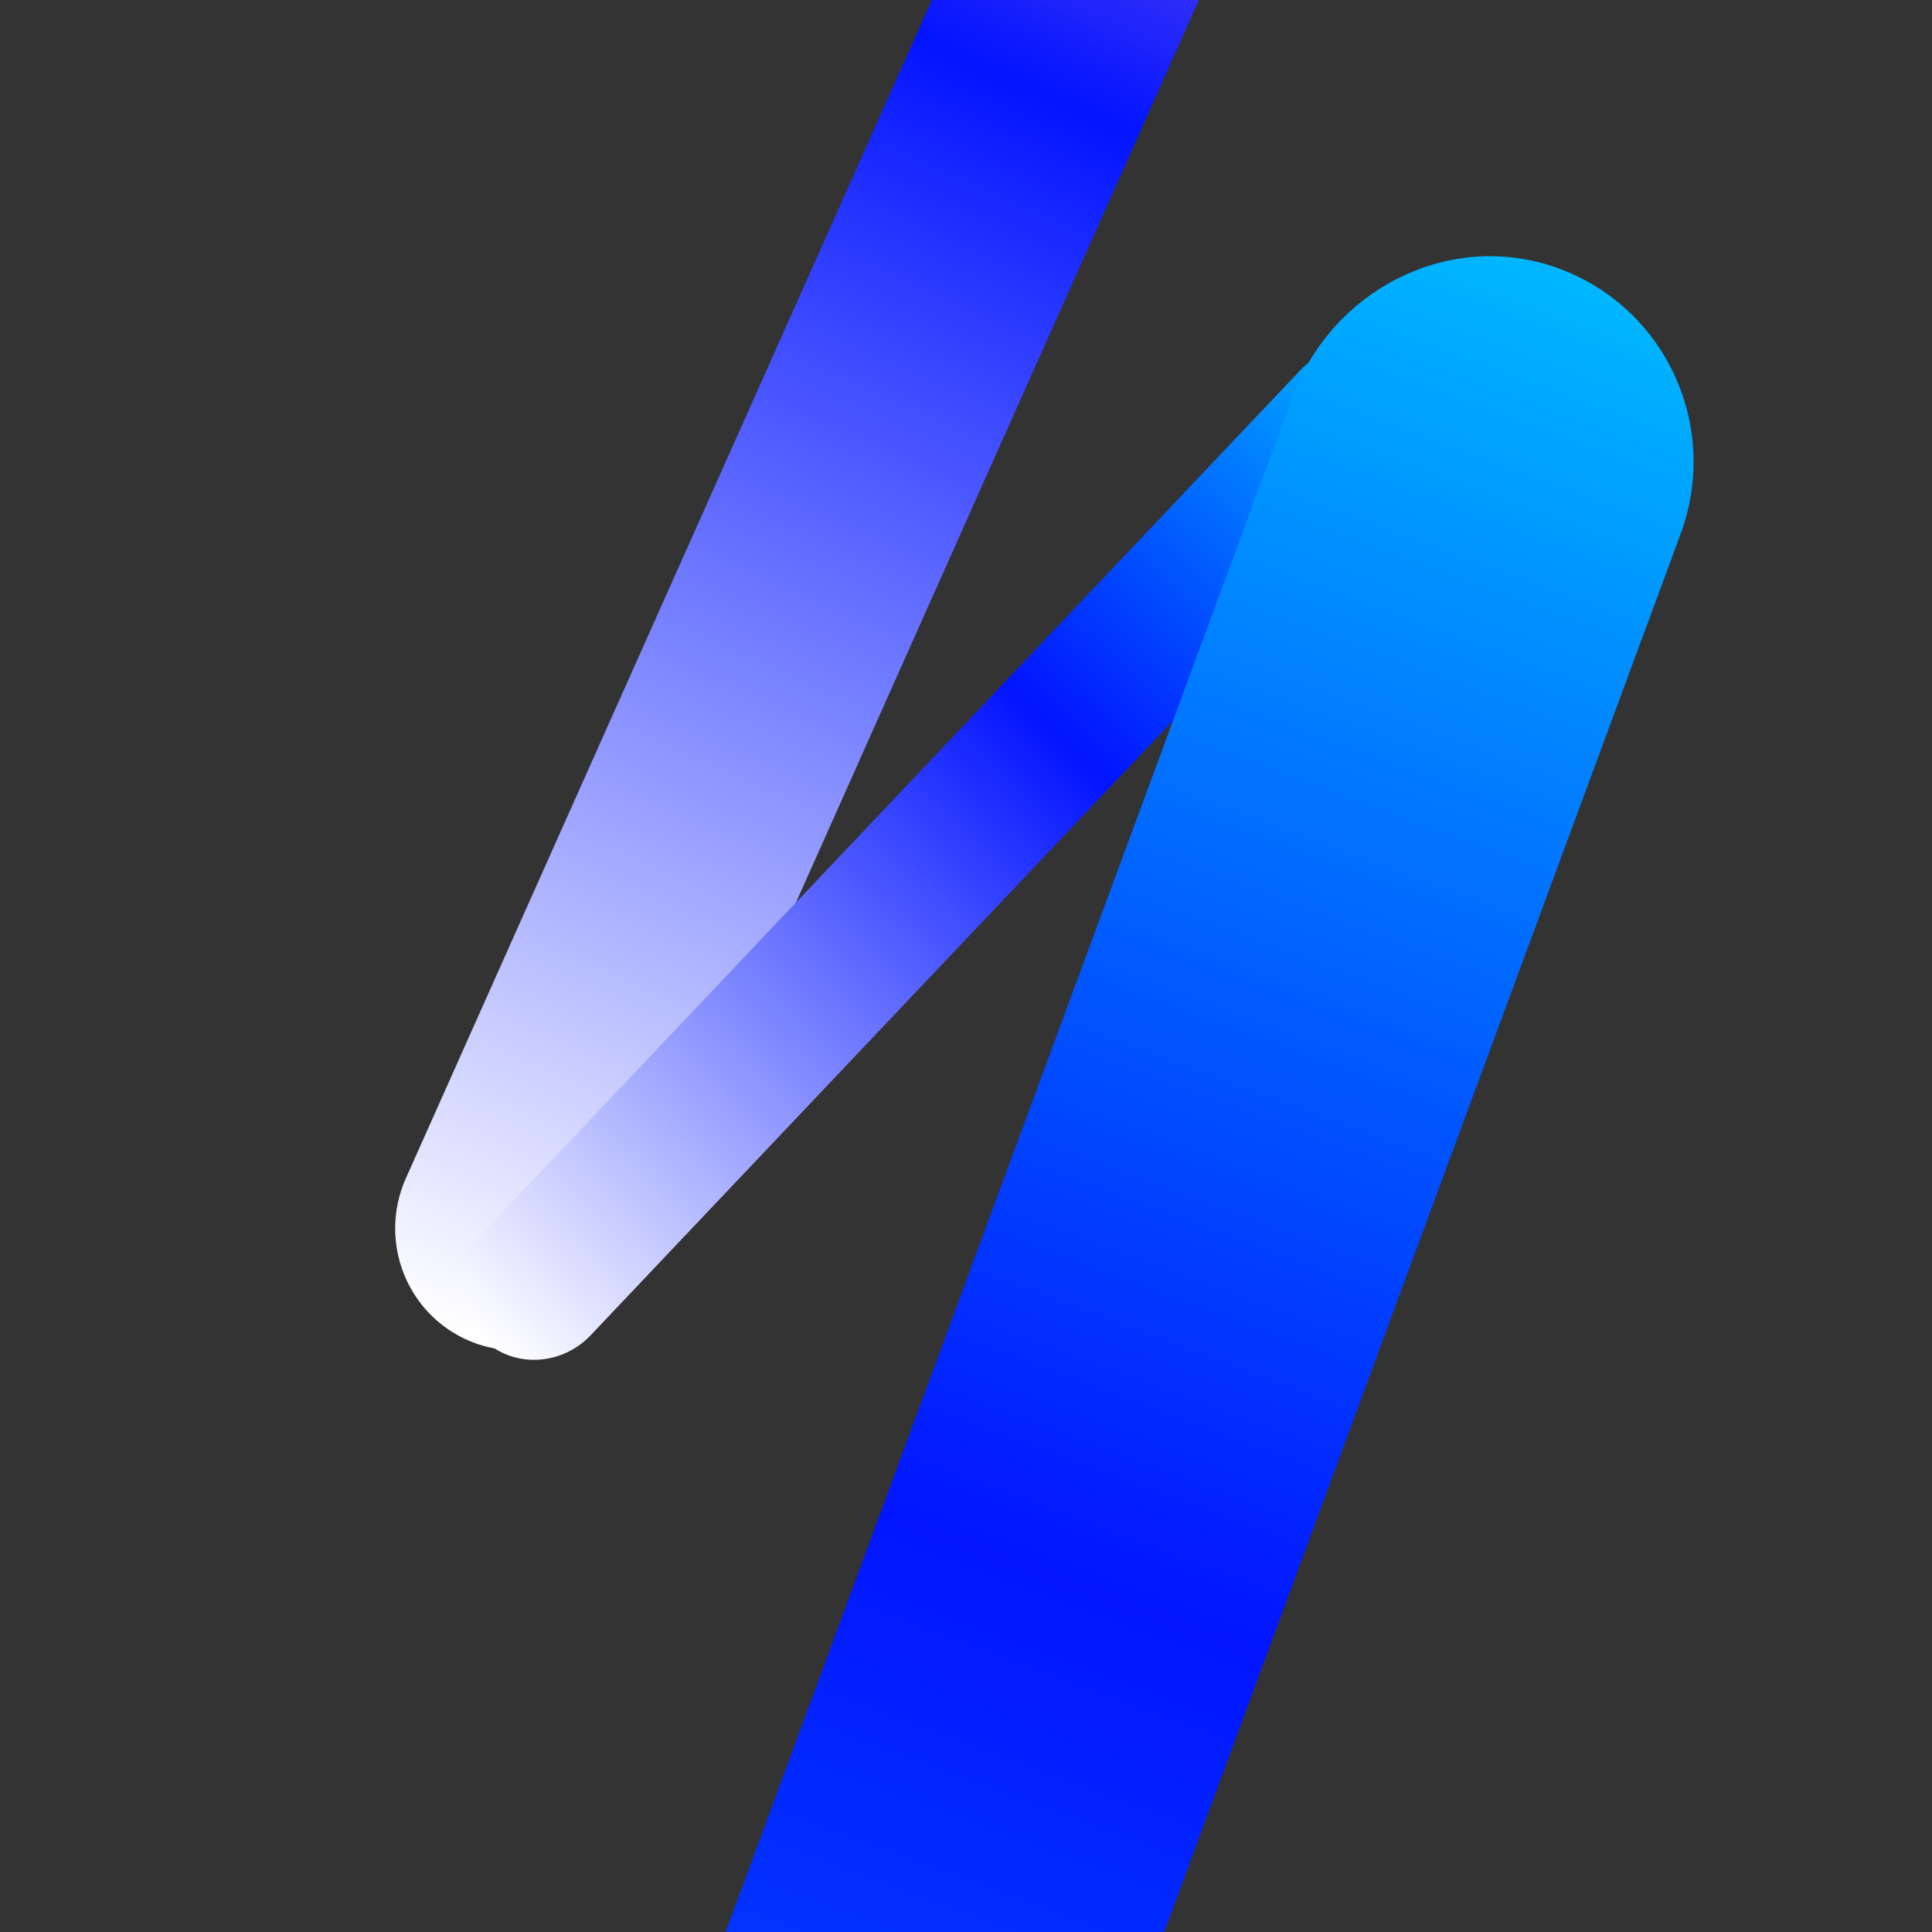
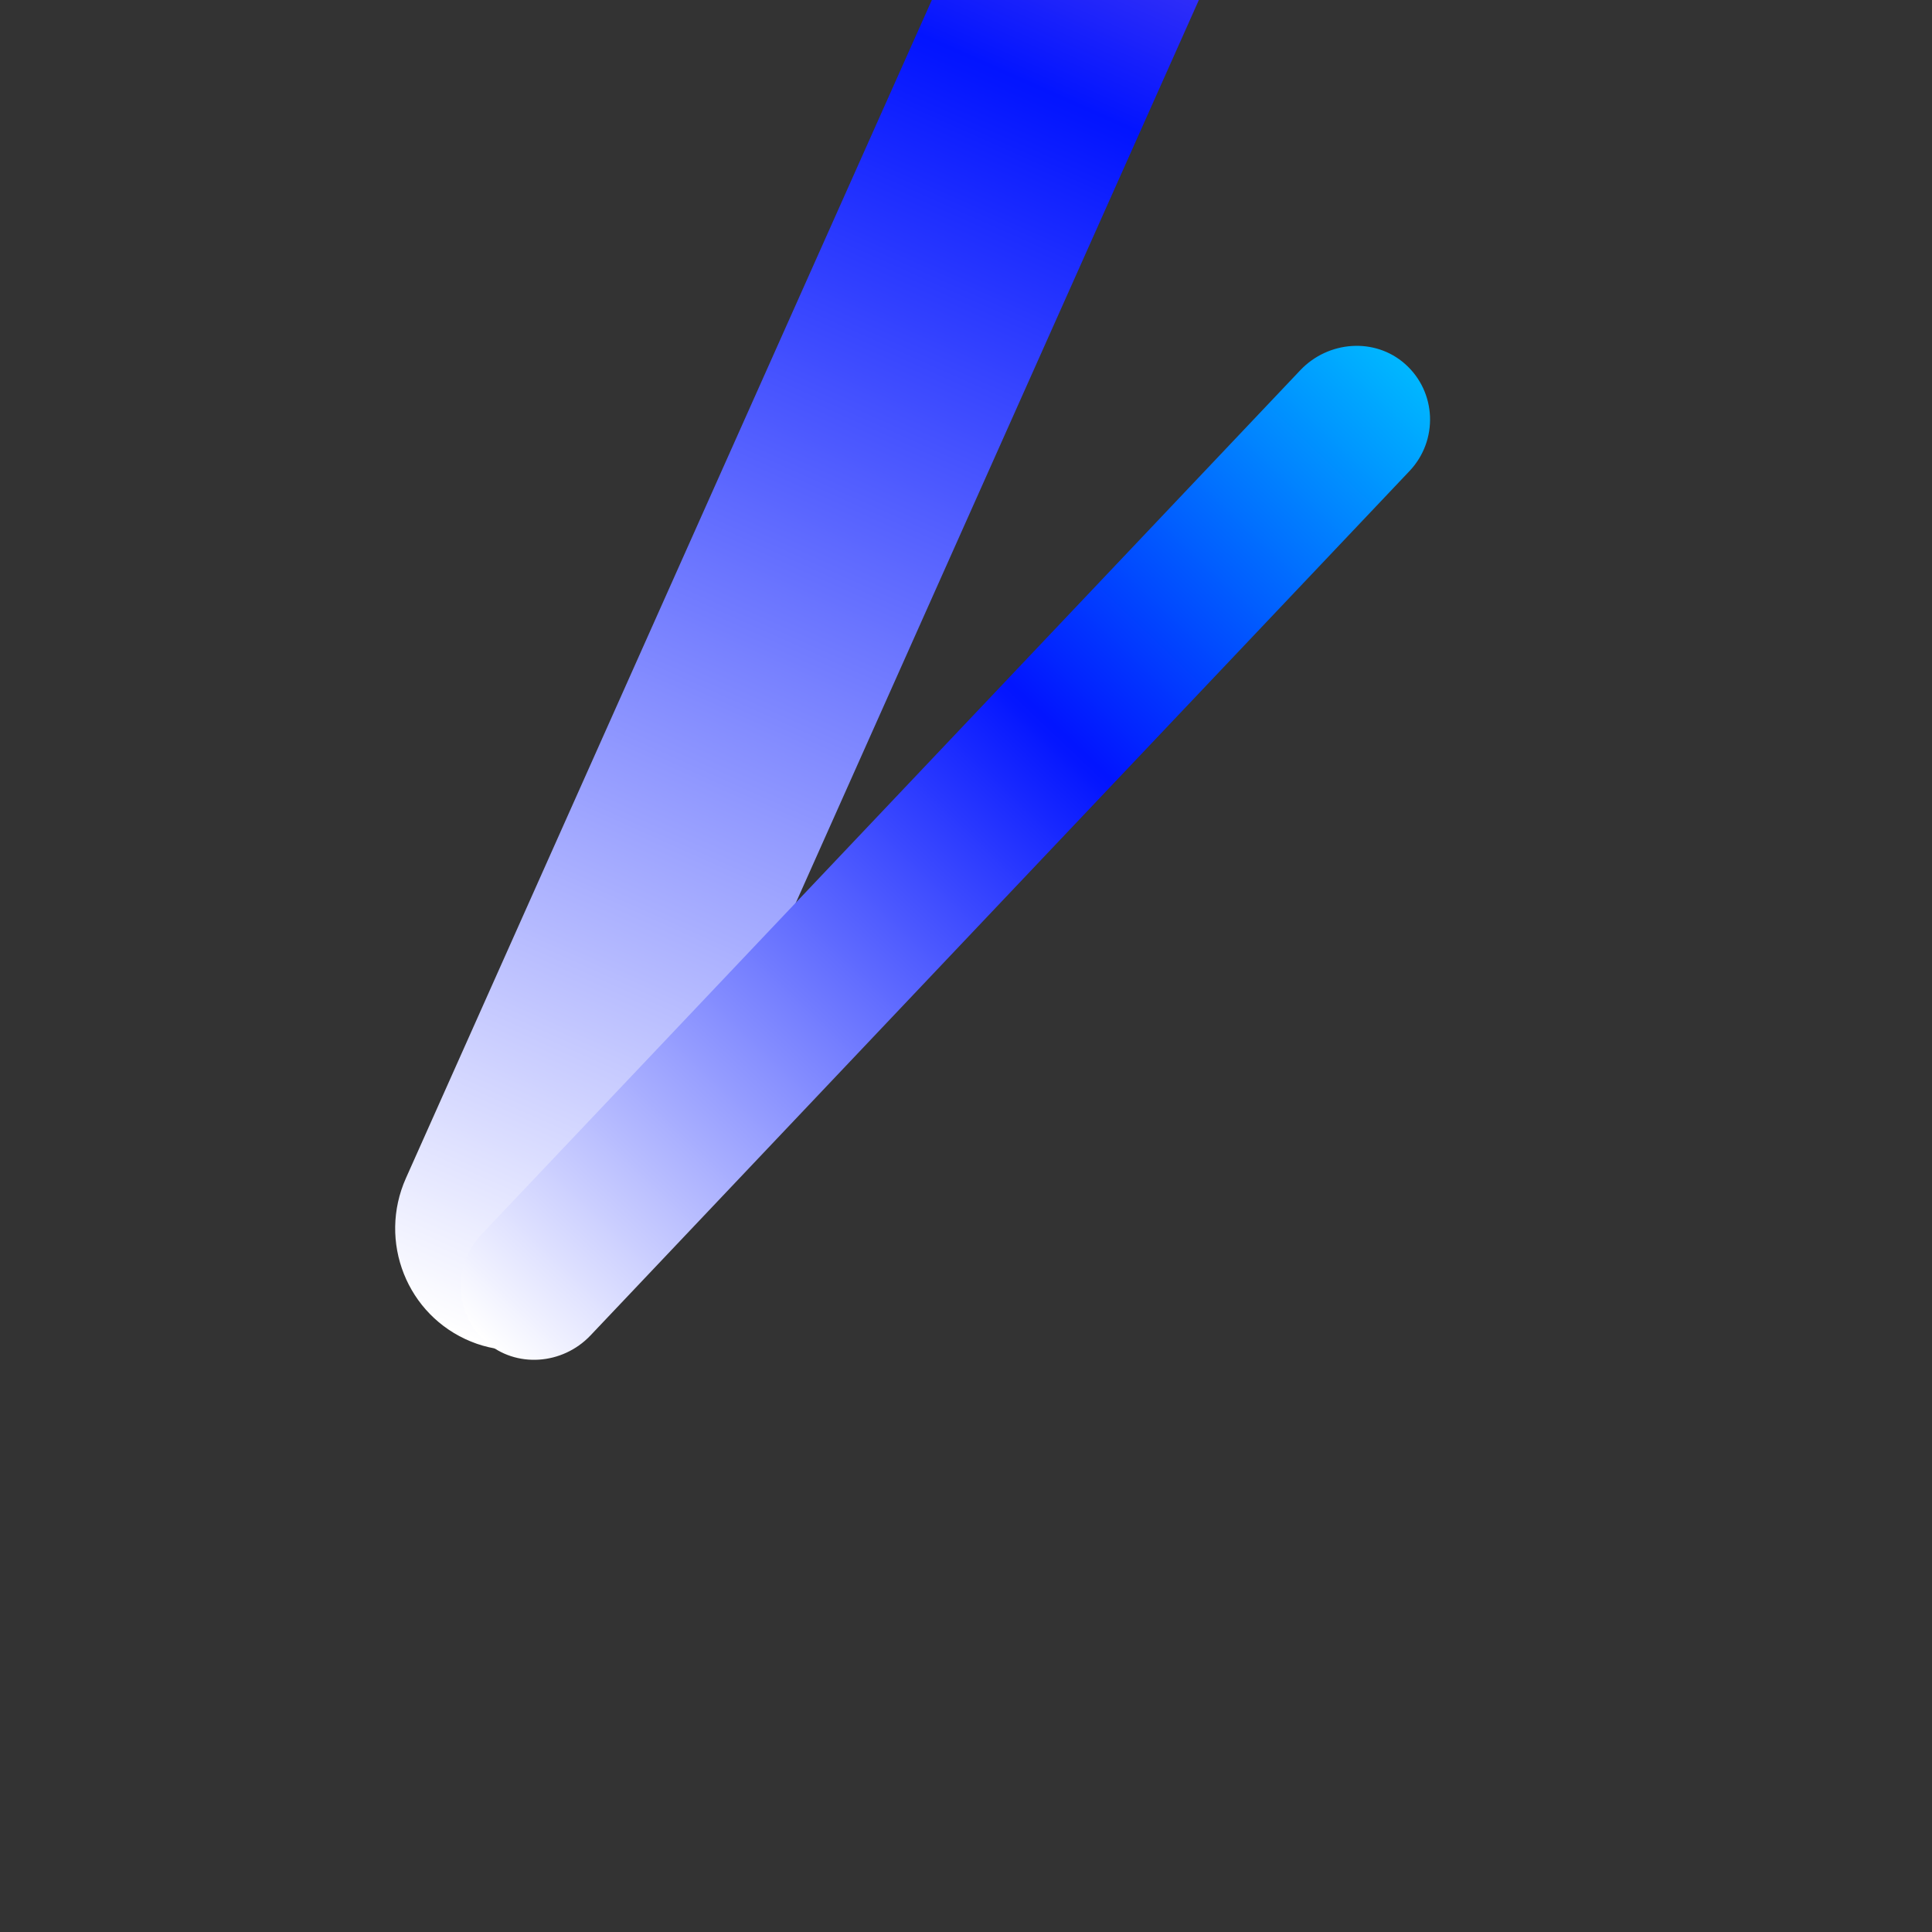
<svg xmlns="http://www.w3.org/2000/svg" width="500" zoomAndPan="magnify" viewBox="0 0 375 375" height="500" preserveAspectRatio="xMidYMid meet" version="1.0">
  <rect x="0" y="0" width="375" height="375" fill="#333333" stroke="none" />
  <defs>
    <clipPath id="id1">
      <path d="M 76 0 L 280 0 L 280 263 L 76 263 Z M 76 0 " clip-rule="nonzero" />
    </clipPath>
    <clipPath id="id2">
      <path d="M 68.602 250.754 L 243.473 -140.988 L 287.305 -121.422 L 112.434 270.32 Z M 68.602 250.754 " clip-rule="nonzero" />
    </clipPath>
    <clipPath id="id3">
      <path d="M 68.602 250.754 L 243.473 -140.988 L 287.305 -121.422 L 112.434 270.32 Z M 68.602 250.754 " clip-rule="nonzero" />
    </clipPath>
    <clipPath id="id4">
      <path d="M 277.121 -99.512 L 122.262 247.395 C 116.98 259.227 103.34 265.242 91.43 260.402 C 78.977 255.332 73.312 240.945 78.793 228.672 L 233.648 -118.234 C 238.93 -130.066 252.57 -136.082 264.48 -131.238 C 276.938 -126.172 282.602 -111.785 277.121 -99.512 Z M 277.121 -99.512 " clip-rule="nonzero" />
    </clipPath>
    <linearGradient x1="-7.361" gradientTransform="matrix(0.653, -1.463, 1.452, 0.648, 69.075, 250.439)" y1="14.879" x2="197.09" gradientUnits="userSpaceOnUse" y2="14.879" id="id5">
      <stop stop-opacity="1" stop-color="rgb(100%, 100%, 100%)" offset="0" />
      <stop stop-opacity="1" stop-color="rgb(100%, 100%, 100%)" offset="0.031" />
      <stop stop-opacity="1" stop-color="rgb(99.812%, 99.826%, 100%)" offset="0.039" />
      <stop stop-opacity="1" stop-color="rgb(99.15%, 99.211%, 100%)" offset="0.043" />
      <stop stop-opacity="1" stop-color="rgb(98.676%, 98.769%, 100%)" offset="0.047" />
      <stop stop-opacity="1" stop-color="rgb(98.199%, 98.326%, 100%)" offset="0.051" />
      <stop stop-opacity="1" stop-color="rgb(97.723%, 97.884%, 100%)" offset="0.055" />
      <stop stop-opacity="1" stop-color="rgb(97.247%, 97.441%, 100%)" offset="0.059" />
      <stop stop-opacity="1" stop-color="rgb(96.773%, 97%, 100%)" offset="0.062" />
      <stop stop-opacity="1" stop-color="rgb(96.297%, 96.558%, 100%)" offset="0.066" />
      <stop stop-opacity="1" stop-color="rgb(95.821%, 96.115%, 100%)" offset="0.07" />
      <stop stop-opacity="1" stop-color="rgb(95.345%, 95.673%, 100%)" offset="0.074" />
      <stop stop-opacity="1" stop-color="rgb(94.868%, 95.232%, 100%)" offset="0.078" />
      <stop stop-opacity="1" stop-color="rgb(94.392%, 94.789%, 100%)" offset="0.082" />
      <stop stop-opacity="1" stop-color="rgb(93.918%, 94.347%, 100%)" offset="0.086" />
      <stop stop-opacity="1" stop-color="rgb(93.442%, 93.904%, 100%)" offset="0.09" />
      <stop stop-opacity="1" stop-color="rgb(92.966%, 93.463%, 100%)" offset="0.094" />
      <stop stop-opacity="1" stop-color="rgb(92.49%, 93.021%, 100%)" offset="0.098" />
      <stop stop-opacity="1" stop-color="rgb(92.015%, 92.578%, 100%)" offset="0.102" />
      <stop stop-opacity="1" stop-color="rgb(91.539%, 92.136%, 100%)" offset="0.105" />
      <stop stop-opacity="1" stop-color="rgb(91.063%, 91.693%, 100%)" offset="0.109" />
      <stop stop-opacity="1" stop-color="rgb(90.587%, 91.251%, 100%)" offset="0.113" />
      <stop stop-opacity="1" stop-color="rgb(90.112%, 90.81%, 100%)" offset="0.117" />
      <stop stop-opacity="1" stop-color="rgb(89.636%, 90.367%, 100%)" offset="0.121" />
      <stop stop-opacity="1" stop-color="rgb(89.16%, 89.925%, 100%)" offset="0.125" />
      <stop stop-opacity="1" stop-color="rgb(88.684%, 89.482%, 100%)" offset="0.129" />
      <stop stop-opacity="1" stop-color="rgb(88.208%, 89.041%, 100%)" offset="0.133" />
      <stop stop-opacity="1" stop-color="rgb(87.732%, 88.599%, 100%)" offset="0.137" />
      <stop stop-opacity="1" stop-color="rgb(87.257%, 88.156%, 100%)" offset="0.141" />
      <stop stop-opacity="1" stop-color="rgb(86.781%, 87.714%, 100%)" offset="0.145" />
      <stop stop-opacity="1" stop-color="rgb(86.305%, 87.273%, 100%)" offset="0.148" />
      <stop stop-opacity="1" stop-color="rgb(85.829%, 86.83%, 100%)" offset="0.152" />
      <stop stop-opacity="1" stop-color="rgb(85.355%, 86.388%, 100%)" offset="0.156" />
      <stop stop-opacity="1" stop-color="rgb(84.879%, 85.945%, 100%)" offset="0.16" />
      <stop stop-opacity="1" stop-color="rgb(84.402%, 85.503%, 100%)" offset="0.164" />
      <stop stop-opacity="1" stop-color="rgb(83.926%, 85.06%, 100%)" offset="0.168" />
      <stop stop-opacity="1" stop-color="rgb(83.452%, 84.619%, 100%)" offset="0.172" />
      <stop stop-opacity="1" stop-color="rgb(82.976%, 84.177%, 100%)" offset="0.176" />
      <stop stop-opacity="1" stop-color="rgb(82.5%, 83.734%, 100%)" offset="0.18" />
      <stop stop-opacity="1" stop-color="rgb(82.024%, 83.292%, 100%)" offset="0.184" />
      <stop stop-opacity="1" stop-color="rgb(81.548%, 82.851%, 100%)" offset="0.188" />
      <stop stop-opacity="1" stop-color="rgb(81.071%, 82.408%, 100%)" offset="0.191" />
      <stop stop-opacity="1" stop-color="rgb(80.597%, 81.966%, 100%)" offset="0.195" />
      <stop stop-opacity="1" stop-color="rgb(80.121%, 81.523%, 100%)" offset="0.199" />
      <stop stop-opacity="1" stop-color="rgb(79.645%, 81.082%, 100%)" offset="0.203" />
      <stop stop-opacity="1" stop-color="rgb(79.169%, 80.64%, 100%)" offset="0.207" />
      <stop stop-opacity="1" stop-color="rgb(78.694%, 80.197%, 100%)" offset="0.211" />
      <stop stop-opacity="1" stop-color="rgb(78.218%, 79.755%, 100%)" offset="0.215" />
      <stop stop-opacity="1" stop-color="rgb(77.742%, 79.312%, 100%)" offset="0.219" />
      <stop stop-opacity="1" stop-color="rgb(77.266%, 78.87%, 100%)" offset="0.223" />
      <stop stop-opacity="1" stop-color="rgb(76.791%, 78.429%, 100%)" offset="0.227" />
      <stop stop-opacity="1" stop-color="rgb(76.315%, 77.986%, 100%)" offset="0.23" />
      <stop stop-opacity="1" stop-color="rgb(75.839%, 77.544%, 100%)" offset="0.234" />
      <stop stop-opacity="1" stop-color="rgb(75.363%, 77.101%, 100%)" offset="0.238" />
      <stop stop-opacity="1" stop-color="rgb(74.887%, 76.66%, 100%)" offset="0.242" />
      <stop stop-opacity="1" stop-color="rgb(74.411%, 76.218%, 100%)" offset="0.246" />
      <stop stop-opacity="1" stop-color="rgb(73.936%, 75.775%, 100%)" offset="0.25" />
      <stop stop-opacity="1" stop-color="rgb(73.46%, 75.333%, 100%)" offset="0.254" />
      <stop stop-opacity="1" stop-color="rgb(72.984%, 74.892%, 100%)" offset="0.258" />
      <stop stop-opacity="1" stop-color="rgb(72.508%, 74.449%, 100%)" offset="0.262" />
      <stop stop-opacity="1" stop-color="rgb(72.034%, 74.007%, 100%)" offset="0.266" />
      <stop stop-opacity="1" stop-color="rgb(71.558%, 73.564%, 100%)" offset="0.27" />
      <stop stop-opacity="1" stop-color="rgb(71.082%, 73.122%, 100%)" offset="0.273" />
      <stop stop-opacity="1" stop-color="rgb(70.605%, 72.679%, 100%)" offset="0.277" />
      <stop stop-opacity="1" stop-color="rgb(70.131%, 72.238%, 100%)" offset="0.281" />
      <stop stop-opacity="1" stop-color="rgb(69.655%, 71.796%, 100%)" offset="0.285" />
      <stop stop-opacity="1" stop-color="rgb(69.179%, 71.353%, 100%)" offset="0.289" />
      <stop stop-opacity="1" stop-color="rgb(68.703%, 70.911%, 100%)" offset="0.293" />
      <stop stop-opacity="1" stop-color="rgb(68.227%, 70.47%, 100%)" offset="0.297" />
      <stop stop-opacity="1" stop-color="rgb(67.751%, 70.027%, 100%)" offset="0.301" />
      <stop stop-opacity="1" stop-color="rgb(67.276%, 69.585%, 100%)" offset="0.305" />
      <stop stop-opacity="1" stop-color="rgb(66.8%, 69.142%, 100%)" offset="0.309" />
      <stop stop-opacity="1" stop-color="rgb(66.324%, 68.701%, 100%)" offset="0.312" />
      <stop stop-opacity="1" stop-color="rgb(65.848%, 68.259%, 100%)" offset="0.316" />
      <stop stop-opacity="1" stop-color="rgb(65.373%, 67.816%, 100%)" offset="0.32" />
      <stop stop-opacity="1" stop-color="rgb(64.897%, 67.374%, 100%)" offset="0.324" />
      <stop stop-opacity="1" stop-color="rgb(64.421%, 66.931%, 100%)" offset="0.328" />
      <stop stop-opacity="1" stop-color="rgb(63.945%, 66.489%, 100%)" offset="0.332" />
      <stop stop-opacity="1" stop-color="rgb(63.47%, 66.048%, 100%)" offset="0.336" />
      <stop stop-opacity="1" stop-color="rgb(62.994%, 65.605%, 100%)" offset="0.34" />
      <stop stop-opacity="1" stop-color="rgb(62.518%, 65.163%, 100%)" offset="0.344" />
      <stop stop-opacity="1" stop-color="rgb(62.042%, 64.72%, 100%)" offset="0.348" />
      <stop stop-opacity="1" stop-color="rgb(61.566%, 64.279%, 100%)" offset="0.352" />
      <stop stop-opacity="1" stop-color="rgb(61.09%, 63.837%, 100%)" offset="0.355" />
      <stop stop-opacity="1" stop-color="rgb(60.616%, 63.394%, 100%)" offset="0.359" />
      <stop stop-opacity="1" stop-color="rgb(60.139%, 62.952%, 100%)" offset="0.363" />
      <stop stop-opacity="1" stop-color="rgb(59.663%, 62.511%, 100%)" offset="0.367" />
      <stop stop-opacity="1" stop-color="rgb(59.187%, 62.068%, 100%)" offset="0.371" />
      <stop stop-opacity="1" stop-color="rgb(58.713%, 61.626%, 100%)" offset="0.375" />
      <stop stop-opacity="1" stop-color="rgb(58.237%, 61.183%, 100%)" offset="0.379" />
      <stop stop-opacity="1" stop-color="rgb(57.761%, 60.741%, 100%)" offset="0.383" />
      <stop stop-opacity="1" stop-color="rgb(57.285%, 60.298%, 100%)" offset="0.387" />
      <stop stop-opacity="1" stop-color="rgb(56.81%, 59.857%, 100%)" offset="0.391" />
      <stop stop-opacity="1" stop-color="rgb(56.334%, 59.415%, 100%)" offset="0.395" />
      <stop stop-opacity="1" stop-color="rgb(55.858%, 58.972%, 100%)" offset="0.398" />
      <stop stop-opacity="1" stop-color="rgb(55.382%, 58.53%, 100%)" offset="0.402" />
      <stop stop-opacity="1" stop-color="rgb(54.906%, 58.089%, 100%)" offset="0.406" />
      <stop stop-opacity="1" stop-color="rgb(54.43%, 57.646%, 100%)" offset="0.41" />
      <stop stop-opacity="1" stop-color="rgb(53.955%, 57.204%, 100%)" offset="0.414" />
      <stop stop-opacity="1" stop-color="rgb(53.479%, 56.761%, 100%)" offset="0.418" />
      <stop stop-opacity="1" stop-color="rgb(53.003%, 56.32%, 100%)" offset="0.422" />
      <stop stop-opacity="1" stop-color="rgb(52.527%, 55.878%, 100%)" offset="0.426" />
      <stop stop-opacity="1" stop-color="rgb(52.052%, 55.435%, 100%)" offset="0.43" />
      <stop stop-opacity="1" stop-color="rgb(51.576%, 54.993%, 100%)" offset="0.434" />
      <stop stop-opacity="1" stop-color="rgb(51.1%, 54.55%, 100%)" offset="0.438" />
      <stop stop-opacity="1" stop-color="rgb(50.624%, 54.108%, 100%)" offset="0.441" />
      <stop stop-opacity="1" stop-color="rgb(50.15%, 53.667%, 100%)" offset="0.445" />
      <stop stop-opacity="1" stop-color="rgb(49.673%, 53.224%, 100%)" offset="0.449" />
      <stop stop-opacity="1" stop-color="rgb(49.197%, 52.782%, 100%)" offset="0.453" />
      <stop stop-opacity="1" stop-color="rgb(48.721%, 52.339%, 100%)" offset="0.457" />
      <stop stop-opacity="1" stop-color="rgb(48.245%, 51.898%, 100%)" offset="0.461" />
      <stop stop-opacity="1" stop-color="rgb(47.769%, 51.456%, 100%)" offset="0.465" />
      <stop stop-opacity="1" stop-color="rgb(47.295%, 51.013%, 100%)" offset="0.469" />
      <stop stop-opacity="1" stop-color="rgb(46.819%, 50.571%, 100%)" offset="0.473" />
      <stop stop-opacity="1" stop-color="rgb(46.342%, 50.13%, 100%)" offset="0.477" />
      <stop stop-opacity="1" stop-color="rgb(45.866%, 49.687%, 100%)" offset="0.48" />
      <stop stop-opacity="1" stop-color="rgb(45.392%, 49.245%, 100%)" offset="0.484" />
      <stop stop-opacity="1" stop-color="rgb(44.916%, 48.802%, 100%)" offset="0.488" />
      <stop stop-opacity="1" stop-color="rgb(44.44%, 48.36%, 100%)" offset="0.492" />
      <stop stop-opacity="1" stop-color="rgb(43.964%, 47.917%, 100%)" offset="0.496" />
      <stop stop-opacity="1" stop-color="rgb(43.489%, 47.476%, 100%)" offset="0.5" />
      <stop stop-opacity="1" stop-color="rgb(43.013%, 47.034%, 100%)" offset="0.504" />
      <stop stop-opacity="1" stop-color="rgb(42.537%, 46.591%, 100%)" offset="0.508" />
      <stop stop-opacity="1" stop-color="rgb(42.061%, 46.149%, 100%)" offset="0.512" />
      <stop stop-opacity="1" stop-color="rgb(41.585%, 45.708%, 100%)" offset="0.516" />
      <stop stop-opacity="1" stop-color="rgb(41.109%, 45.265%, 100%)" offset="0.52" />
      <stop stop-opacity="1" stop-color="rgb(40.634%, 44.823%, 100%)" offset="0.523" />
      <stop stop-opacity="1" stop-color="rgb(40.158%, 44.38%, 100%)" offset="0.527" />
      <stop stop-opacity="1" stop-color="rgb(39.682%, 43.939%, 100%)" offset="0.531" />
      <stop stop-opacity="1" stop-color="rgb(39.206%, 43.497%, 100%)" offset="0.535" />
      <stop stop-opacity="1" stop-color="rgb(38.731%, 43.054%, 100%)" offset="0.539" />
      <stop stop-opacity="1" stop-color="rgb(38.255%, 42.612%, 100%)" offset="0.543" />
      <stop stop-opacity="1" stop-color="rgb(37.779%, 42.169%, 100%)" offset="0.547" />
      <stop stop-opacity="1" stop-color="rgb(37.303%, 41.727%, 100%)" offset="0.551" />
      <stop stop-opacity="1" stop-color="rgb(36.829%, 41.286%, 100%)" offset="0.555" />
      <stop stop-opacity="1" stop-color="rgb(36.353%, 40.843%, 100%)" offset="0.559" />
      <stop stop-opacity="1" stop-color="rgb(35.876%, 40.401%, 100%)" offset="0.562" />
      <stop stop-opacity="1" stop-color="rgb(35.4%, 39.958%, 100%)" offset="0.566" />
      <stop stop-opacity="1" stop-color="rgb(34.924%, 39.517%, 100%)" offset="0.57" />
      <stop stop-opacity="1" stop-color="rgb(34.448%, 39.075%, 100%)" offset="0.574" />
      <stop stop-opacity="1" stop-color="rgb(33.974%, 38.632%, 100%)" offset="0.578" />
      <stop stop-opacity="1" stop-color="rgb(33.498%, 38.19%, 100%)" offset="0.582" />
      <stop stop-opacity="1" stop-color="rgb(33.022%, 37.749%, 100%)" offset="0.586" />
      <stop stop-opacity="1" stop-color="rgb(32.545%, 37.306%, 100%)" offset="0.59" />
      <stop stop-opacity="1" stop-color="rgb(32.071%, 36.864%, 100%)" offset="0.594" />
      <stop stop-opacity="1" stop-color="rgb(31.595%, 36.421%, 100%)" offset="0.598" />
      <stop stop-opacity="1" stop-color="rgb(31.119%, 35.98%, 100%)" offset="0.602" />
      <stop stop-opacity="1" stop-color="rgb(30.643%, 35.538%, 100%)" offset="0.605" />
      <stop stop-opacity="1" stop-color="rgb(30.168%, 35.095%, 100%)" offset="0.609" />
      <stop stop-opacity="1" stop-color="rgb(29.692%, 34.653%, 100%)" offset="0.613" />
      <stop stop-opacity="1" stop-color="rgb(29.216%, 34.21%, 100%)" offset="0.617" />
      <stop stop-opacity="1" stop-color="rgb(28.74%, 33.768%, 100%)" offset="0.621" />
      <stop stop-opacity="1" stop-color="rgb(28.264%, 33.327%, 100%)" offset="0.625" />
      <stop stop-opacity="1" stop-color="rgb(27.788%, 32.884%, 100%)" offset="0.629" />
      <stop stop-opacity="1" stop-color="rgb(27.313%, 32.442%, 100%)" offset="0.633" />
      <stop stop-opacity="1" stop-color="rgb(26.837%, 31.999%, 100%)" offset="0.637" />
      <stop stop-opacity="1" stop-color="rgb(26.361%, 31.558%, 100%)" offset="0.641" />
      <stop stop-opacity="1" stop-color="rgb(25.885%, 31.116%, 100%)" offset="0.645" />
      <stop stop-opacity="1" stop-color="rgb(25.41%, 30.673%, 100%)" offset="0.648" />
      <stop stop-opacity="1" stop-color="rgb(24.934%, 30.231%, 100%)" offset="0.652" />
      <stop stop-opacity="1" stop-color="rgb(24.458%, 29.79%, 100%)" offset="0.656" />
      <stop stop-opacity="1" stop-color="rgb(23.982%, 29.347%, 100%)" offset="0.66" />
      <stop stop-opacity="1" stop-color="rgb(23.508%, 28.905%, 100%)" offset="0.664" />
      <stop stop-opacity="1" stop-color="rgb(23.032%, 28.462%, 100%)" offset="0.668" />
      <stop stop-opacity="1" stop-color="rgb(22.556%, 28.02%, 100%)" offset="0.672" />
      <stop stop-opacity="1" stop-color="rgb(22.079%, 27.577%, 100%)" offset="0.676" />
      <stop stop-opacity="1" stop-color="rgb(21.603%, 27.136%, 100%)" offset="0.68" />
      <stop stop-opacity="1" stop-color="rgb(21.127%, 26.694%, 100%)" offset="0.684" />
      <stop stop-opacity="1" stop-color="rgb(20.653%, 26.251%, 100%)" offset="0.688" />
      <stop stop-opacity="1" stop-color="rgb(20.177%, 25.809%, 100%)" offset="0.691" />
      <stop stop-opacity="1" stop-color="rgb(19.701%, 25.368%, 100%)" offset="0.695" />
      <stop stop-opacity="1" stop-color="rgb(19.225%, 24.925%, 100%)" offset="0.699" />
      <stop stop-opacity="1" stop-color="rgb(18.75%, 24.483%, 100%)" offset="0.703" />
      <stop stop-opacity="1" stop-color="rgb(18.274%, 24.04%, 100%)" offset="0.707" />
      <stop stop-opacity="1" stop-color="rgb(17.798%, 23.599%, 100%)" offset="0.711" />
      <stop stop-opacity="1" stop-color="rgb(17.322%, 23.157%, 100%)" offset="0.715" />
      <stop stop-opacity="1" stop-color="rgb(16.847%, 22.714%, 100%)" offset="0.719" />
      <stop stop-opacity="1" stop-color="rgb(16.371%, 22.272%, 100%)" offset="0.723" />
      <stop stop-opacity="1" stop-color="rgb(15.895%, 21.829%, 100%)" offset="0.727" />
      <stop stop-opacity="1" stop-color="rgb(15.419%, 21.387%, 100%)" offset="0.73" />
      <stop stop-opacity="1" stop-color="rgb(14.943%, 20.946%, 100%)" offset="0.734" />
      <stop stop-opacity="1" stop-color="rgb(14.467%, 20.503%, 100%)" offset="0.738" />
      <stop stop-opacity="1" stop-color="rgb(13.992%, 20.061%, 100%)" offset="0.742" />
      <stop stop-opacity="1" stop-color="rgb(13.516%, 19.618%, 100%)" offset="0.746" />
      <stop stop-opacity="1" stop-color="rgb(13.04%, 19.177%, 100%)" offset="0.75" />
      <stop stop-opacity="1" stop-color="rgb(12.564%, 18.735%, 100%)" offset="0.754" />
      <stop stop-opacity="1" stop-color="rgb(12.09%, 18.292%, 100%)" offset="0.758" />
      <stop stop-opacity="1" stop-color="rgb(11.613%, 17.85%, 100%)" offset="0.762" />
      <stop stop-opacity="1" stop-color="rgb(11.137%, 17.409%, 100%)" offset="0.766" />
      <stop stop-opacity="1" stop-color="rgb(10.661%, 16.966%, 100%)" offset="0.77" />
      <stop stop-opacity="1" stop-color="rgb(10.187%, 16.524%, 100%)" offset="0.773" />
      <stop stop-opacity="1" stop-color="rgb(9.711%, 16.081%, 100%)" offset="0.777" />
      <stop stop-opacity="1" stop-color="rgb(9.235%, 15.639%, 100%)" offset="0.781" />
      <stop stop-opacity="1" stop-color="rgb(8.759%, 15.196%, 100%)" offset="0.785" />
      <stop stop-opacity="1" stop-color="rgb(8.282%, 14.755%, 100%)" offset="0.789" />
      <stop stop-opacity="1" stop-color="rgb(7.806%, 14.313%, 100%)" offset="0.793" />
      <stop stop-opacity="1" stop-color="rgb(7.332%, 13.87%, 100%)" offset="0.797" />
      <stop stop-opacity="1" stop-color="rgb(6.856%, 13.428%, 100%)" offset="0.801" />
      <stop stop-opacity="1" stop-color="rgb(6.38%, 12.987%, 100%)" offset="0.805" />
      <stop stop-opacity="1" stop-color="rgb(5.904%, 12.544%, 100%)" offset="0.809" />
      <stop stop-opacity="1" stop-color="rgb(5.429%, 12.102%, 100%)" offset="0.812" />
      <stop stop-opacity="1" stop-color="rgb(4.953%, 11.659%, 100%)" offset="0.816" />
      <stop stop-opacity="1" stop-color="rgb(4.477%, 11.218%, 100%)" offset="0.82" />
      <stop stop-opacity="1" stop-color="rgb(4.001%, 10.776%, 100%)" offset="0.824" />
      <stop stop-opacity="1" stop-color="rgb(3.526%, 10.333%, 100%)" offset="0.828" />
      <stop stop-opacity="1" stop-color="rgb(3.05%, 9.891%, 100%)" offset="0.832" />
      <stop stop-opacity="1" stop-color="rgb(2.574%, 9.448%, 100%)" offset="0.836" />
      <stop stop-opacity="1" stop-color="rgb(2.098%, 9.006%, 100%)" offset="0.84" />
      <stop stop-opacity="1" stop-color="rgb(1.622%, 8.565%, 100%)" offset="0.844" />
      <stop stop-opacity="1" stop-color="rgb(1.317%, 8.241%, 99.983%)" offset="0.848" />
      <stop stop-opacity="1" stop-color="rgb(1.012%, 7.919%, 99.966%)" offset="0.852" />
      <stop stop-opacity="1" stop-color="rgb(1.797%, 8.366%, 99.844%)" offset="0.855" />
      <stop stop-opacity="1" stop-color="rgb(2.583%, 8.815%, 99.724%)" offset="0.859" />
      <stop stop-opacity="1" stop-color="rgb(3.369%, 9.262%, 99.602%)" offset="0.863" />
      <stop stop-opacity="1" stop-color="rgb(4.156%, 9.711%, 99.481%)" offset="0.867" />
      <stop stop-opacity="1" stop-color="rgb(4.942%, 10.158%, 99.359%)" offset="0.871" />
      <stop stop-opacity="1" stop-color="rgb(5.728%, 10.606%, 99.239%)" offset="0.875" />
      <stop stop-opacity="1" stop-color="rgb(6.514%, 11.053%, 99.117%)" offset="0.879" />
      <stop stop-opacity="1" stop-color="rgb(7.3%, 11.502%, 98.996%)" offset="0.883" />
      <stop stop-opacity="1" stop-color="rgb(8.086%, 11.949%, 98.874%)" offset="0.887" />
      <stop stop-opacity="1" stop-color="rgb(8.873%, 12.398%, 98.753%)" offset="0.891" />
      <stop stop-opacity="1" stop-color="rgb(9.659%, 12.845%, 98.631%)" offset="0.895" />
      <stop stop-opacity="1" stop-color="rgb(10.445%, 13.293%, 98.511%)" offset="0.898" />
      <stop stop-opacity="1" stop-color="rgb(11.23%, 13.741%, 98.39%)" offset="0.902" />
      <stop stop-opacity="1" stop-color="rgb(12.018%, 14.189%, 98.27%)" offset="0.906" />
      <stop stop-opacity="1" stop-color="rgb(12.804%, 14.636%, 98.148%)" offset="0.91" />
      <stop stop-opacity="1" stop-color="rgb(13.589%, 15.085%, 98.027%)" offset="0.914" />
      <stop stop-opacity="1" stop-color="rgb(14.375%, 15.532%, 97.905%)" offset="0.918" />
      <stop stop-opacity="1" stop-color="rgb(15.163%, 15.981%, 97.784%)" offset="0.922" />
      <stop stop-opacity="1" stop-color="rgb(15.948%, 16.428%, 97.662%)" offset="0.926" />
      <stop stop-opacity="1" stop-color="rgb(16.734%, 16.875%, 97.542%)" offset="0.93" />
      <stop stop-opacity="1" stop-color="rgb(17.52%, 17.322%, 97.42%)" offset="0.934" />
      <stop stop-opacity="1" stop-color="rgb(18.307%, 17.77%, 97.299%)" offset="0.938" />
      <stop stop-opacity="1" stop-color="rgb(19.093%, 18.217%, 97.177%)" offset="0.941" />
      <stop stop-opacity="1" stop-color="rgb(19.879%, 18.666%, 97.057%)" offset="0.945" />
      <stop stop-opacity="1" stop-color="rgb(20.665%, 19.113%, 96.935%)" offset="0.949" />
      <stop stop-opacity="1" stop-color="rgb(21.452%, 19.562%, 96.814%)" offset="0.953" />
      <stop stop-opacity="1" stop-color="rgb(22.238%, 20.009%, 96.692%)" offset="0.957" />
      <stop stop-opacity="1" stop-color="rgb(23.024%, 20.457%, 96.571%)" offset="0.961" />
      <stop stop-opacity="1" stop-color="rgb(23.81%, 20.905%, 96.449%)" offset="0.965" />
      <stop stop-opacity="1" stop-color="rgb(24.597%, 21.353%, 96.329%)" offset="0.969" />
      <stop stop-opacity="1" stop-color="rgb(25.383%, 21.8%, 96.207%)" offset="0.973" />
      <stop stop-opacity="1" stop-color="rgb(26.169%, 22.249%, 96.086%)" offset="0.977" />
      <stop stop-opacity="1" stop-color="rgb(26.955%, 22.696%, 95.964%)" offset="0.98" />
      <stop stop-opacity="1" stop-color="rgb(27.74%, 23.145%, 95.844%)" offset="0.984" />
      <stop stop-opacity="1" stop-color="rgb(28.526%, 23.592%, 95.721%)" offset="0.988" />
      <stop stop-opacity="1" stop-color="rgb(29.314%, 24.04%, 95.601%)" offset="0.992" />
      <stop stop-opacity="1" stop-color="rgb(30.099%, 24.487%, 95.479%)" offset="0.996" />
      <stop stop-opacity="1" stop-color="rgb(30.885%, 24.936%, 95.358%)" offset="1" />
    </linearGradient>
    <clipPath id="id6">
      <path d="M 89 67 L 278 67 L 278 264 L 89 264 Z M 89 67 " clip-rule="nonzero" />
    </clipPath>
    <clipPath id="id7">
      <path d="M 83.109 250.254 L 262.621 60.793 L 283.855 80.91 L 104.34 270.371 Z M 83.109 250.254 " clip-rule="nonzero" />
    </clipPath>
    <clipPath id="id8">
      <path d="M 83.109 250.254 L 262.621 60.793 L 283.855 80.91 L 104.34 270.371 Z M 83.109 250.254 " clip-rule="nonzero" />
    </clipPath>
    <clipPath id="id9">
      <path d="M 273.586 91.426 L 114.617 259.203 C 109.195 264.926 100.145 265.617 94.277 260.422 C 88.145 254.984 87.793 245.574 93.418 239.641 L 252.383 71.863 C 257.809 66.137 266.859 65.449 272.723 70.645 C 278.855 76.082 279.207 85.488 273.586 91.426 Z M 273.586 91.426 " clip-rule="nonzero" />
    </clipPath>
    <linearGradient x1="-8.436" gradientTransform="matrix(0.67, -0.707, 0.704, 0.667, 83.442, 250.167)" y1="14.879" x2="275.736" gradientUnits="userSpaceOnUse" y2="14.879" id="id10">
      <stop stop-opacity="1" stop-color="rgb(100%, 100%, 100%)" offset="0" />
      <stop stop-opacity="1" stop-color="rgb(99.867%, 99.876%, 100%)" offset="0.031" />
      <stop stop-opacity="1" stop-color="rgb(99.072%, 99.138%, 100%)" offset="0.035" />
      <stop stop-opacity="1" stop-color="rgb(98.412%, 98.524%, 100%)" offset="0.039" />
      <stop stop-opacity="1" stop-color="rgb(97.751%, 97.91%, 100%)" offset="0.043" />
      <stop stop-opacity="1" stop-color="rgb(97.09%, 97.295%, 100%)" offset="0.047" />
      <stop stop-opacity="1" stop-color="rgb(96.428%, 96.68%, 100%)" offset="0.051" />
      <stop stop-opacity="1" stop-color="rgb(95.767%, 96.066%, 100%)" offset="0.055" />
      <stop stop-opacity="1" stop-color="rgb(95.105%, 95.451%, 100%)" offset="0.059" />
      <stop stop-opacity="1" stop-color="rgb(94.444%, 94.836%, 100%)" offset="0.062" />
      <stop stop-opacity="1" stop-color="rgb(93.784%, 94.221%, 100%)" offset="0.066" />
      <stop stop-opacity="1" stop-color="rgb(93.123%, 93.608%, 100%)" offset="0.07" />
      <stop stop-opacity="1" stop-color="rgb(92.461%, 92.993%, 100%)" offset="0.074" />
      <stop stop-opacity="1" stop-color="rgb(91.8%, 92.378%, 100%)" offset="0.078" />
      <stop stop-opacity="1" stop-color="rgb(91.138%, 91.763%, 100%)" offset="0.082" />
      <stop stop-opacity="1" stop-color="rgb(90.477%, 91.148%, 100%)" offset="0.086" />
      <stop stop-opacity="1" stop-color="rgb(89.815%, 90.533%, 100%)" offset="0.09" />
      <stop stop-opacity="1" stop-color="rgb(89.154%, 89.92%, 100%)" offset="0.094" />
      <stop stop-opacity="1" stop-color="rgb(88.493%, 89.305%, 100%)" offset="0.098" />
      <stop stop-opacity="1" stop-color="rgb(87.833%, 88.69%, 100%)" offset="0.102" />
      <stop stop-opacity="1" stop-color="rgb(87.17%, 88.075%, 100%)" offset="0.105" />
      <stop stop-opacity="1" stop-color="rgb(86.51%, 87.462%, 100%)" offset="0.109" />
      <stop stop-opacity="1" stop-color="rgb(85.847%, 86.847%, 100%)" offset="0.113" />
      <stop stop-opacity="1" stop-color="rgb(85.187%, 86.232%, 100%)" offset="0.117" />
      <stop stop-opacity="1" stop-color="rgb(84.525%, 85.617%, 100%)" offset="0.121" />
      <stop stop-opacity="1" stop-color="rgb(83.864%, 85.004%, 100%)" offset="0.125" />
      <stop stop-opacity="1" stop-color="rgb(83.203%, 84.389%, 100%)" offset="0.129" />
      <stop stop-opacity="1" stop-color="rgb(82.542%, 83.774%, 100%)" offset="0.133" />
      <stop stop-opacity="1" stop-color="rgb(81.88%, 83.159%, 100%)" offset="0.137" />
      <stop stop-opacity="1" stop-color="rgb(81.219%, 82.544%, 100%)" offset="0.141" />
      <stop stop-opacity="1" stop-color="rgb(80.557%, 81.929%, 100%)" offset="0.145" />
      <stop stop-opacity="1" stop-color="rgb(79.897%, 81.316%, 100%)" offset="0.148" />
      <stop stop-opacity="1" stop-color="rgb(79.236%, 80.701%, 100%)" offset="0.152" />
      <stop stop-opacity="1" stop-color="rgb(78.575%, 80.086%, 100%)" offset="0.156" />
      <stop stop-opacity="1" stop-color="rgb(77.913%, 79.471%, 100%)" offset="0.16" />
      <stop stop-opacity="1" stop-color="rgb(77.252%, 78.857%, 100%)" offset="0.164" />
      <stop stop-opacity="1" stop-color="rgb(76.59%, 78.242%, 100%)" offset="0.168" />
      <stop stop-opacity="1" stop-color="rgb(75.929%, 77.628%, 100%)" offset="0.172" />
      <stop stop-opacity="1" stop-color="rgb(75.267%, 77.013%, 100%)" offset="0.176" />
      <stop stop-opacity="1" stop-color="rgb(74.606%, 76.399%, 100%)" offset="0.18" />
      <stop stop-opacity="1" stop-color="rgb(73.946%, 75.784%, 100%)" offset="0.184" />
      <stop stop-opacity="1" stop-color="rgb(73.285%, 75.169%, 100%)" offset="0.188" />
      <stop stop-opacity="1" stop-color="rgb(72.623%, 74.554%, 100%)" offset="0.191" />
      <stop stop-opacity="1" stop-color="rgb(71.962%, 73.941%, 100%)" offset="0.195" />
      <stop stop-opacity="1" stop-color="rgb(71.3%, 73.326%, 100%)" offset="0.199" />
      <stop stop-opacity="1" stop-color="rgb(70.639%, 72.711%, 100%)" offset="0.203" />
      <stop stop-opacity="1" stop-color="rgb(69.978%, 72.096%, 100%)" offset="0.207" />
      <stop stop-opacity="1" stop-color="rgb(69.318%, 71.481%, 100%)" offset="0.211" />
      <stop stop-opacity="1" stop-color="rgb(68.655%, 70.866%, 100%)" offset="0.215" />
      <stop stop-opacity="1" stop-color="rgb(67.995%, 70.253%, 100%)" offset="0.219" />
      <stop stop-opacity="1" stop-color="rgb(67.332%, 69.638%, 100%)" offset="0.223" />
      <stop stop-opacity="1" stop-color="rgb(66.672%, 69.023%, 100%)" offset="0.227" />
      <stop stop-opacity="1" stop-color="rgb(66.01%, 68.408%, 100%)" offset="0.23" />
      <stop stop-opacity="1" stop-color="rgb(65.349%, 67.795%, 100%)" offset="0.234" />
      <stop stop-opacity="1" stop-color="rgb(64.688%, 67.18%, 100%)" offset="0.238" />
      <stop stop-opacity="1" stop-color="rgb(64.027%, 66.565%, 100%)" offset="0.242" />
      <stop stop-opacity="1" stop-color="rgb(63.365%, 65.95%, 100%)" offset="0.246" />
      <stop stop-opacity="1" stop-color="rgb(62.704%, 65.337%, 100%)" offset="0.25" />
      <stop stop-opacity="1" stop-color="rgb(62.042%, 64.722%, 100%)" offset="0.254" />
      <stop stop-opacity="1" stop-color="rgb(61.382%, 64.107%, 100%)" offset="0.258" />
      <stop stop-opacity="1" stop-color="rgb(60.719%, 63.492%, 100%)" offset="0.262" />
      <stop stop-opacity="1" stop-color="rgb(60.059%, 62.877%, 100%)" offset="0.266" />
      <stop stop-opacity="1" stop-color="rgb(59.398%, 62.262%, 100%)" offset="0.27" />
      <stop stop-opacity="1" stop-color="rgb(58.737%, 61.649%, 100%)" offset="0.273" />
      <stop stop-opacity="1" stop-color="rgb(58.075%, 61.034%, 100%)" offset="0.277" />
      <stop stop-opacity="1" stop-color="rgb(57.414%, 60.419%, 100%)" offset="0.281" />
      <stop stop-opacity="1" stop-color="rgb(56.752%, 59.804%, 100%)" offset="0.285" />
      <stop stop-opacity="1" stop-color="rgb(56.091%, 59.19%, 100%)" offset="0.289" />
      <stop stop-opacity="1" stop-color="rgb(55.431%, 58.575%, 100%)" offset="0.293" />
      <stop stop-opacity="1" stop-color="rgb(54.77%, 57.961%, 100%)" offset="0.297" />
      <stop stop-opacity="1" stop-color="rgb(54.108%, 57.346%, 100%)" offset="0.301" />
      <stop stop-opacity="1" stop-color="rgb(53.447%, 56.732%, 100%)" offset="0.305" />
      <stop stop-opacity="1" stop-color="rgb(52.785%, 56.117%, 100%)" offset="0.309" />
      <stop stop-opacity="1" stop-color="rgb(52.124%, 55.502%, 100%)" offset="0.312" />
      <stop stop-opacity="1" stop-color="rgb(51.462%, 54.887%, 100%)" offset="0.316" />
      <stop stop-opacity="1" stop-color="rgb(50.801%, 54.274%, 100%)" offset="0.32" />
      <stop stop-opacity="1" stop-color="rgb(50.14%, 53.659%, 100%)" offset="0.324" />
      <stop stop-opacity="1" stop-color="rgb(49.48%, 53.044%, 100%)" offset="0.328" />
      <stop stop-opacity="1" stop-color="rgb(48.817%, 52.429%, 100%)" offset="0.332" />
      <stop stop-opacity="1" stop-color="rgb(48.157%, 51.814%, 100%)" offset="0.336" />
      <stop stop-opacity="1" stop-color="rgb(47.495%, 51.199%, 100%)" offset="0.34" />
      <stop stop-opacity="1" stop-color="rgb(46.834%, 50.586%, 100%)" offset="0.344" />
      <stop stop-opacity="1" stop-color="rgb(46.173%, 49.971%, 100%)" offset="0.348" />
      <stop stop-opacity="1" stop-color="rgb(45.512%, 49.356%, 100%)" offset="0.352" />
      <stop stop-opacity="1" stop-color="rgb(44.85%, 48.741%, 100%)" offset="0.355" />
      <stop stop-opacity="1" stop-color="rgb(44.189%, 48.128%, 100%)" offset="0.359" />
      <stop stop-opacity="1" stop-color="rgb(43.527%, 47.513%, 100%)" offset="0.363" />
      <stop stop-opacity="1" stop-color="rgb(42.867%, 46.898%, 100%)" offset="0.367" />
      <stop stop-opacity="1" stop-color="rgb(42.204%, 46.283%, 100%)" offset="0.371" />
      <stop stop-opacity="1" stop-color="rgb(41.544%, 45.67%, 100%)" offset="0.375" />
      <stop stop-opacity="1" stop-color="rgb(40.883%, 45.055%, 100%)" offset="0.379" />
      <stop stop-opacity="1" stop-color="rgb(40.222%, 44.44%, 100%)" offset="0.383" />
      <stop stop-opacity="1" stop-color="rgb(39.56%, 43.825%, 100%)" offset="0.387" />
      <stop stop-opacity="1" stop-color="rgb(38.899%, 43.21%, 100%)" offset="0.391" />
      <stop stop-opacity="1" stop-color="rgb(38.237%, 42.595%, 100%)" offset="0.395" />
      <stop stop-opacity="1" stop-color="rgb(37.576%, 41.982%, 100%)" offset="0.398" />
      <stop stop-opacity="1" stop-color="rgb(36.914%, 41.367%, 100%)" offset="0.402" />
      <stop stop-opacity="1" stop-color="rgb(36.253%, 40.752%, 100%)" offset="0.406" />
      <stop stop-opacity="1" stop-color="rgb(35.593%, 40.137%, 100%)" offset="0.41" />
      <stop stop-opacity="1" stop-color="rgb(34.932%, 39.523%, 100%)" offset="0.414" />
      <stop stop-opacity="1" stop-color="rgb(34.27%, 38.908%, 100%)" offset="0.418" />
      <stop stop-opacity="1" stop-color="rgb(33.609%, 38.293%, 100%)" offset="0.422" />
      <stop stop-opacity="1" stop-color="rgb(32.947%, 37.679%, 100%)" offset="0.426" />
      <stop stop-opacity="1" stop-color="rgb(32.286%, 37.065%, 100%)" offset="0.43" />
      <stop stop-opacity="1" stop-color="rgb(31.625%, 36.45%, 100%)" offset="0.434" />
      <stop stop-opacity="1" stop-color="rgb(30.965%, 35.835%, 100%)" offset="0.438" />
      <stop stop-opacity="1" stop-color="rgb(30.302%, 35.22%, 100%)" offset="0.441" />
      <stop stop-opacity="1" stop-color="rgb(29.642%, 34.607%, 100%)" offset="0.445" />
      <stop stop-opacity="1" stop-color="rgb(28.979%, 33.992%, 100%)" offset="0.449" />
      <stop stop-opacity="1" stop-color="rgb(28.319%, 33.377%, 100%)" offset="0.453" />
      <stop stop-opacity="1" stop-color="rgb(27.657%, 32.762%, 100%)" offset="0.457" />
      <stop stop-opacity="1" stop-color="rgb(26.996%, 32.147%, 100%)" offset="0.461" />
      <stop stop-opacity="1" stop-color="rgb(26.335%, 31.532%, 100%)" offset="0.465" />
      <stop stop-opacity="1" stop-color="rgb(25.674%, 30.919%, 100%)" offset="0.469" />
      <stop stop-opacity="1" stop-color="rgb(25.012%, 30.304%, 100%)" offset="0.473" />
      <stop stop-opacity="1" stop-color="rgb(24.352%, 29.689%, 100%)" offset="0.477" />
      <stop stop-opacity="1" stop-color="rgb(23.689%, 29.074%, 100%)" offset="0.48" />
      <stop stop-opacity="1" stop-color="rgb(23.029%, 28.461%, 100%)" offset="0.484" />
      <stop stop-opacity="1" stop-color="rgb(22.366%, 27.846%, 100%)" offset="0.488" />
      <stop stop-opacity="1" stop-color="rgb(21.706%, 27.231%, 100%)" offset="0.492" />
      <stop stop-opacity="1" stop-color="rgb(21.045%, 26.616%, 100%)" offset="0.496" />
      <stop stop-opacity="1" stop-color="rgb(20.384%, 26.003%, 100%)" offset="0.5" />
      <stop stop-opacity="1" stop-color="rgb(19.722%, 25.388%, 100%)" offset="0.504" />
      <stop stop-opacity="1" stop-color="rgb(19.061%, 24.773%, 100%)" offset="0.508" />
      <stop stop-opacity="1" stop-color="rgb(18.399%, 24.158%, 100%)" offset="0.512" />
      <stop stop-opacity="1" stop-color="rgb(17.738%, 23.543%, 100%)" offset="0.516" />
      <stop stop-opacity="1" stop-color="rgb(17.078%, 22.928%, 100%)" offset="0.52" />
      <stop stop-opacity="1" stop-color="rgb(16.417%, 22.314%, 100%)" offset="0.523" />
      <stop stop-opacity="1" stop-color="rgb(15.755%, 21.7%, 100%)" offset="0.527" />
      <stop stop-opacity="1" stop-color="rgb(15.094%, 21.085%, 100%)" offset="0.531" />
      <stop stop-opacity="1" stop-color="rgb(14.432%, 20.47%, 100%)" offset="0.535" />
      <stop stop-opacity="1" stop-color="rgb(13.771%, 19.856%, 100%)" offset="0.539" />
      <stop stop-opacity="1" stop-color="rgb(13.109%, 19.241%, 100%)" offset="0.543" />
      <stop stop-opacity="1" stop-color="rgb(12.448%, 18.626%, 100%)" offset="0.547" />
      <stop stop-opacity="1" stop-color="rgb(11.787%, 18.011%, 100%)" offset="0.551" />
      <stop stop-opacity="1" stop-color="rgb(11.127%, 17.398%, 100%)" offset="0.555" />
      <stop stop-opacity="1" stop-color="rgb(10.464%, 16.783%, 100%)" offset="0.559" />
      <stop stop-opacity="1" stop-color="rgb(9.804%, 16.168%, 100%)" offset="0.562" />
      <stop stop-opacity="1" stop-color="rgb(9.142%, 15.553%, 100%)" offset="0.566" />
      <stop stop-opacity="1" stop-color="rgb(8.481%, 14.94%, 100%)" offset="0.57" />
      <stop stop-opacity="1" stop-color="rgb(7.82%, 14.325%, 100%)" offset="0.574" />
      <stop stop-opacity="1" stop-color="rgb(7.159%, 13.71%, 100%)" offset="0.578" />
      <stop stop-opacity="1" stop-color="rgb(6.497%, 13.095%, 100%)" offset="0.582" />
      <stop stop-opacity="1" stop-color="rgb(5.836%, 12.48%, 100%)" offset="0.586" />
      <stop stop-opacity="1" stop-color="rgb(5.174%, 11.865%, 100%)" offset="0.59" />
      <stop stop-opacity="1" stop-color="rgb(4.514%, 11.252%, 100%)" offset="0.594" />
      <stop stop-opacity="1" stop-color="rgb(3.851%, 10.637%, 100%)" offset="0.598" />
      <stop stop-opacity="1" stop-color="rgb(3.191%, 10.022%, 100%)" offset="0.602" />
      <stop stop-opacity="1" stop-color="rgb(2.53%, 9.407%, 100%)" offset="0.605" />
      <stop stop-opacity="1" stop-color="rgb(1.869%, 8.794%, 100%)" offset="0.609" />
      <stop stop-opacity="1" stop-color="rgb(1.332%, 8.43%, 100%)" offset="0.613" />
      <stop stop-opacity="1" stop-color="rgb(0.797%, 8.069%, 100%)" offset="0.617" />
      <stop stop-opacity="1" stop-color="rgb(0.787%, 8.774%, 100%)" offset="0.621" />
      <stop stop-opacity="1" stop-color="rgb(0.778%, 9.479%, 100%)" offset="0.625" />
      <stop stop-opacity="1" stop-color="rgb(0.769%, 10.184%, 100%)" offset="0.629" />
      <stop stop-opacity="1" stop-color="rgb(0.76%, 10.889%, 100%)" offset="0.633" />
      <stop stop-opacity="1" stop-color="rgb(0.751%, 11.594%, 100%)" offset="0.637" />
      <stop stop-opacity="1" stop-color="rgb(0.743%, 12.299%, 100%)" offset="0.641" />
      <stop stop-opacity="1" stop-color="rgb(0.734%, 13.004%, 100%)" offset="0.645" />
      <stop stop-opacity="1" stop-color="rgb(0.725%, 13.708%, 100%)" offset="0.648" />
      <stop stop-opacity="1" stop-color="rgb(0.716%, 14.413%, 100%)" offset="0.652" />
      <stop stop-opacity="1" stop-color="rgb(0.708%, 15.118%, 100%)" offset="0.656" />
      <stop stop-opacity="1" stop-color="rgb(0.699%, 15.823%, 100%)" offset="0.66" />
      <stop stop-opacity="1" stop-color="rgb(0.69%, 16.528%, 100%)" offset="0.664" />
      <stop stop-opacity="1" stop-color="rgb(0.681%, 17.233%, 100%)" offset="0.668" />
      <stop stop-opacity="1" stop-color="rgb(0.673%, 17.938%, 100%)" offset="0.672" />
      <stop stop-opacity="1" stop-color="rgb(0.664%, 18.643%, 100%)" offset="0.676" />
      <stop stop-opacity="1" stop-color="rgb(0.655%, 19.35%, 100%)" offset="0.68" />
      <stop stop-opacity="1" stop-color="rgb(0.645%, 20.055%, 100%)" offset="0.684" />
      <stop stop-opacity="1" stop-color="rgb(0.638%, 20.76%, 100%)" offset="0.688" />
      <stop stop-opacity="1" stop-color="rgb(0.629%, 21.465%, 100%)" offset="0.691" />
      <stop stop-opacity="1" stop-color="rgb(0.62%, 22.169%, 100%)" offset="0.695" />
      <stop stop-opacity="1" stop-color="rgb(0.61%, 22.874%, 100%)" offset="0.699" />
      <stop stop-opacity="1" stop-color="rgb(0.603%, 23.579%, 100%)" offset="0.703" />
      <stop stop-opacity="1" stop-color="rgb(0.594%, 24.284%, 100%)" offset="0.707" />
      <stop stop-opacity="1" stop-color="rgb(0.584%, 24.989%, 100%)" offset="0.711" />
      <stop stop-opacity="1" stop-color="rgb(0.575%, 25.694%, 100%)" offset="0.715" />
      <stop stop-opacity="1" stop-color="rgb(0.566%, 26.399%, 100%)" offset="0.719" />
      <stop stop-opacity="1" stop-color="rgb(0.557%, 27.104%, 100%)" offset="0.723" />
      <stop stop-opacity="1" stop-color="rgb(0.549%, 27.809%, 100%)" offset="0.727" />
      <stop stop-opacity="1" stop-color="rgb(0.54%, 28.514%, 100%)" offset="0.73" />
      <stop stop-opacity="1" stop-color="rgb(0.531%, 29.219%, 100%)" offset="0.734" />
      <stop stop-opacity="1" stop-color="rgb(0.522%, 29.924%, 100%)" offset="0.738" />
      <stop stop-opacity="1" stop-color="rgb(0.514%, 30.629%, 100%)" offset="0.742" />
      <stop stop-opacity="1" stop-color="rgb(0.505%, 31.334%, 100%)" offset="0.746" />
      <stop stop-opacity="1" stop-color="rgb(0.496%, 32.039%, 100%)" offset="0.75" />
      <stop stop-opacity="1" stop-color="rgb(0.487%, 32.744%, 100%)" offset="0.754" />
      <stop stop-opacity="1" stop-color="rgb(0.479%, 33.449%, 100%)" offset="0.758" />
      <stop stop-opacity="1" stop-color="rgb(0.47%, 34.154%, 100%)" offset="0.762" />
      <stop stop-opacity="1" stop-color="rgb(0.461%, 34.859%, 100%)" offset="0.766" />
      <stop stop-opacity="1" stop-color="rgb(0.452%, 35.564%, 100%)" offset="0.77" />
      <stop stop-opacity="1" stop-color="rgb(0.444%, 36.269%, 100%)" offset="0.773" />
      <stop stop-opacity="1" stop-color="rgb(0.435%, 36.974%, 100%)" offset="0.777" />
      <stop stop-opacity="1" stop-color="rgb(0.426%, 37.679%, 100%)" offset="0.781" />
      <stop stop-opacity="1" stop-color="rgb(0.417%, 38.383%, 100%)" offset="0.785" />
      <stop stop-opacity="1" stop-color="rgb(0.407%, 39.088%, 100%)" offset="0.789" />
      <stop stop-opacity="1" stop-color="rgb(0.398%, 39.793%, 100%)" offset="0.793" />
      <stop stop-opacity="1" stop-color="rgb(0.391%, 40.498%, 100%)" offset="0.797" />
      <stop stop-opacity="1" stop-color="rgb(0.381%, 41.203%, 100%)" offset="0.801" />
      <stop stop-opacity="1" stop-color="rgb(0.372%, 41.908%, 100%)" offset="0.805" />
      <stop stop-opacity="1" stop-color="rgb(0.363%, 42.613%, 100%)" offset="0.809" />
      <stop stop-opacity="1" stop-color="rgb(0.356%, 43.318%, 100%)" offset="0.812" />
      <stop stop-opacity="1" stop-color="rgb(0.346%, 44.023%, 100%)" offset="0.816" />
      <stop stop-opacity="1" stop-color="rgb(0.337%, 44.728%, 100%)" offset="0.82" />
      <stop stop-opacity="1" stop-color="rgb(0.328%, 45.433%, 100%)" offset="0.824" />
      <stop stop-opacity="1" stop-color="rgb(0.32%, 46.138%, 100%)" offset="0.828" />
      <stop stop-opacity="1" stop-color="rgb(0.311%, 46.843%, 100%)" offset="0.832" />
      <stop stop-opacity="1" stop-color="rgb(0.302%, 47.549%, 100%)" offset="0.836" />
      <stop stop-opacity="1" stop-color="rgb(0.293%, 48.254%, 100%)" offset="0.84" />
      <stop stop-opacity="1" stop-color="rgb(0.285%, 48.959%, 100%)" offset="0.844" />
      <stop stop-opacity="1" stop-color="rgb(0.276%, 49.664%, 100%)" offset="0.848" />
      <stop stop-opacity="1" stop-color="rgb(0.267%, 50.369%, 100%)" offset="0.852" />
      <stop stop-opacity="1" stop-color="rgb(0.258%, 51.074%, 100%)" offset="0.855" />
      <stop stop-opacity="1" stop-color="rgb(0.25%, 51.779%, 100%)" offset="0.859" />
      <stop stop-opacity="1" stop-color="rgb(0.241%, 52.484%, 100%)" offset="0.863" />
      <stop stop-opacity="1" stop-color="rgb(0.232%, 53.189%, 100%)" offset="0.867" />
      <stop stop-opacity="1" stop-color="rgb(0.223%, 53.894%, 100%)" offset="0.871" />
      <stop stop-opacity="1" stop-color="rgb(0.214%, 54.599%, 100%)" offset="0.875" />
      <stop stop-opacity="1" stop-color="rgb(0.204%, 55.304%, 100%)" offset="0.879" />
      <stop stop-opacity="1" stop-color="rgb(0.197%, 56.009%, 100%)" offset="0.883" />
      <stop stop-opacity="1" stop-color="rgb(0.188%, 56.714%, 100%)" offset="0.887" />
      <stop stop-opacity="1" stop-color="rgb(0.179%, 57.419%, 100%)" offset="0.891" />
      <stop stop-opacity="1" stop-color="rgb(0.169%, 58.124%, 100%)" offset="0.895" />
      <stop stop-opacity="1" stop-color="rgb(0.162%, 58.829%, 100%)" offset="0.898" />
      <stop stop-opacity="1" stop-color="rgb(0.153%, 59.534%, 100%)" offset="0.902" />
      <stop stop-opacity="1" stop-color="rgb(0.143%, 60.239%, 100%)" offset="0.906" />
      <stop stop-opacity="1" stop-color="rgb(0.134%, 60.944%, 100%)" offset="0.91" />
      <stop stop-opacity="1" stop-color="rgb(0.127%, 61.649%, 100%)" offset="0.914" />
      <stop stop-opacity="1" stop-color="rgb(0.117%, 62.354%, 100%)" offset="0.918" />
      <stop stop-opacity="1" stop-color="rgb(0.108%, 63.058%, 100%)" offset="0.922" />
      <stop stop-opacity="1" stop-color="rgb(0.099%, 63.763%, 100%)" offset="0.926" />
      <stop stop-opacity="1" stop-color="rgb(0.092%, 64.468%, 100%)" offset="0.93" />
      <stop stop-opacity="1" stop-color="rgb(0.082%, 65.173%, 100%)" offset="0.934" />
      <stop stop-opacity="1" stop-color="rgb(0.073%, 65.878%, 100%)" offset="0.938" />
      <stop stop-opacity="1" stop-color="rgb(0.064%, 66.583%, 100%)" offset="0.941" />
      <stop stop-opacity="1" stop-color="rgb(0.055%, 67.288%, 100%)" offset="0.945" />
      <stop stop-opacity="1" stop-color="rgb(0.046%, 67.993%, 100%)" offset="0.949" />
      <stop stop-opacity="1" stop-color="rgb(0.038%, 68.698%, 100%)" offset="0.953" />
      <stop stop-opacity="1" stop-color="rgb(0.029%, 69.403%, 100%)" offset="0.957" />
      <stop stop-opacity="1" stop-color="rgb(0.02%, 70.108%, 100%)" offset="0.961" />
      <stop stop-opacity="1" stop-color="rgb(0.011%, 70.813%, 100%)" offset="0.965" />
      <stop stop-opacity="1" stop-color="rgb(0.003%, 71.518%, 100%)" offset="0.969" />
      <stop stop-opacity="1" stop-color="rgb(0.002%, 71.658%, 100%)" offset="1" />
    </linearGradient>
    <clipPath id="id11">
-       <path d="M 27 49 L 329 49 L 329 375 L 27 375 Z M 27 49 " clip-rule="nonzero" />
-     </clipPath>
+       </clipPath>
    <clipPath id="id12">
      <path d="M 14.93 714.438 L 264.902 37.625 L 340.883 65.688 L 90.914 742.5 Z M 14.93 714.438 " clip-rule="nonzero" />
    </clipPath>
    <clipPath id="id13">
      <path d="M 14.93 714.438 L 264.902 37.625 L 340.883 65.688 L 90.914 742.5 Z M 14.93 714.438 " clip-rule="nonzero" />
    </clipPath>
    <clipPath id="id14">
      <path d="M 326.223 103.582 L 104.859 702.934 C 97.309 723.379 75.035 734.969 54.441 728.141 C 32.91 720.992 21.754 697.457 29.582 676.25 L 250.945 76.898 C 258.496 56.453 280.77 44.863 301.363 51.691 C 322.895 58.84 334.055 82.379 326.223 103.582 Z M 326.223 103.582 " clip-rule="nonzero" />
    </clipPath>
    <linearGradient x1="118.763" gradientTransform="matrix(0.933, -2.527, 2.517, 0.93, 15.694, 713.858)" y1="14.879" x2="273.872" gradientUnits="userSpaceOnUse" y2="14.879" id="id15">
      <stop stop-opacity="1" stop-color="rgb(0.569%, 26.155%, 100%)" offset="0" />
      <stop stop-opacity="1" stop-color="rgb(0.572%, 25.922%, 100%)" offset="0.004" />
      <stop stop-opacity="1" stop-color="rgb(0.575%, 25.69%, 100%)" offset="0.008" />
      <stop stop-opacity="1" stop-color="rgb(0.578%, 25.456%, 100%)" offset="0.012" />
      <stop stop-opacity="1" stop-color="rgb(0.581%, 25.224%, 100%)" offset="0.016" />
      <stop stop-opacity="1" stop-color="rgb(0.584%, 24.991%, 100%)" offset="0.02" />
      <stop stop-opacity="1" stop-color="rgb(0.587%, 24.759%, 100%)" offset="0.023" />
      <stop stop-opacity="1" stop-color="rgb(0.591%, 24.525%, 100%)" offset="0.027" />
      <stop stop-opacity="1" stop-color="rgb(0.594%, 24.294%, 100%)" offset="0.031" />
      <stop stop-opacity="1" stop-color="rgb(0.595%, 24.06%, 100%)" offset="0.035" />
      <stop stop-opacity="1" stop-color="rgb(0.598%, 23.827%, 100%)" offset="0.039" />
      <stop stop-opacity="1" stop-color="rgb(0.601%, 23.593%, 100%)" offset="0.043" />
      <stop stop-opacity="1" stop-color="rgb(0.604%, 23.361%, 100%)" offset="0.047" />
      <stop stop-opacity="1" stop-color="rgb(0.607%, 23.128%, 100%)" offset="0.051" />
      <stop stop-opacity="1" stop-color="rgb(0.61%, 22.896%, 100%)" offset="0.055" />
      <stop stop-opacity="1" stop-color="rgb(0.613%, 22.662%, 100%)" offset="0.059" />
      <stop stop-opacity="1" stop-color="rgb(0.616%, 22.43%, 100%)" offset="0.062" />
      <stop stop-opacity="1" stop-color="rgb(0.62%, 22.197%, 100%)" offset="0.066" />
      <stop stop-opacity="1" stop-color="rgb(0.623%, 21.965%, 100%)" offset="0.07" />
      <stop stop-opacity="1" stop-color="rgb(0.626%, 21.732%, 100%)" offset="0.074" />
      <stop stop-opacity="1" stop-color="rgb(0.629%, 21.498%, 100%)" offset="0.078" />
      <stop stop-opacity="1" stop-color="rgb(0.63%, 21.265%, 100%)" offset="0.082" />
      <stop stop-opacity="1" stop-color="rgb(0.633%, 21.033%, 100%)" offset="0.086" />
      <stop stop-opacity="1" stop-color="rgb(0.636%, 20.799%, 100%)" offset="0.09" />
      <stop stop-opacity="1" stop-color="rgb(0.639%, 20.567%, 100%)" offset="0.094" />
      <stop stop-opacity="1" stop-color="rgb(0.642%, 20.334%, 100%)" offset="0.098" />
      <stop stop-opacity="1" stop-color="rgb(0.645%, 20.102%, 100%)" offset="0.102" />
      <stop stop-opacity="1" stop-color="rgb(0.648%, 19.868%, 100%)" offset="0.105" />
      <stop stop-opacity="1" stop-color="rgb(0.652%, 19.635%, 100%)" offset="0.109" />
      <stop stop-opacity="1" stop-color="rgb(0.655%, 19.402%, 100%)" offset="0.113" />
      <stop stop-opacity="1" stop-color="rgb(0.658%, 19.17%, 100%)" offset="0.117" />
      <stop stop-opacity="1" stop-color="rgb(0.659%, 18.936%, 100%)" offset="0.121" />
      <stop stop-opacity="1" stop-color="rgb(0.662%, 18.704%, 100%)" offset="0.125" />
      <stop stop-opacity="1" stop-color="rgb(0.665%, 18.471%, 100%)" offset="0.129" />
      <stop stop-opacity="1" stop-color="rgb(0.668%, 18.239%, 100%)" offset="0.133" />
      <stop stop-opacity="1" stop-color="rgb(0.671%, 18.005%, 100%)" offset="0.137" />
      <stop stop-opacity="1" stop-color="rgb(0.674%, 17.773%, 100%)" offset="0.141" />
      <stop stop-opacity="1" stop-color="rgb(0.677%, 17.54%, 100%)" offset="0.145" />
      <stop stop-opacity="1" stop-color="rgb(0.681%, 17.307%, 100%)" offset="0.148" />
      <stop stop-opacity="1" stop-color="rgb(0.684%, 17.073%, 100%)" offset="0.152" />
      <stop stop-opacity="1" stop-color="rgb(0.687%, 16.841%, 100%)" offset="0.156" />
      <stop stop-opacity="1" stop-color="rgb(0.69%, 16.608%, 100%)" offset="0.16" />
      <stop stop-opacity="1" stop-color="rgb(0.693%, 16.376%, 100%)" offset="0.164" />
      <stop stop-opacity="1" stop-color="rgb(0.694%, 16.142%, 100%)" offset="0.168" />
      <stop stop-opacity="1" stop-color="rgb(0.697%, 15.91%, 100%)" offset="0.172" />
      <stop stop-opacity="1" stop-color="rgb(0.7%, 15.677%, 100%)" offset="0.176" />
      <stop stop-opacity="1" stop-color="rgb(0.703%, 15.445%, 100%)" offset="0.18" />
      <stop stop-opacity="1" stop-color="rgb(0.706%, 15.211%, 100%)" offset="0.184" />
      <stop stop-opacity="1" stop-color="rgb(0.71%, 14.978%, 100%)" offset="0.188" />
      <stop stop-opacity="1" stop-color="rgb(0.713%, 14.745%, 100%)" offset="0.191" />
      <stop stop-opacity="1" stop-color="rgb(0.716%, 14.513%, 100%)" offset="0.195" />
      <stop stop-opacity="1" stop-color="rgb(0.719%, 14.279%, 100%)" offset="0.199" />
      <stop stop-opacity="1" stop-color="rgb(0.722%, 14.047%, 100%)" offset="0.203" />
      <stop stop-opacity="1" stop-color="rgb(0.723%, 13.814%, 100%)" offset="0.207" />
      <stop stop-opacity="1" stop-color="rgb(0.726%, 13.582%, 100%)" offset="0.211" />
      <stop stop-opacity="1" stop-color="rgb(0.729%, 13.348%, 100%)" offset="0.215" />
      <stop stop-opacity="1" stop-color="rgb(0.732%, 13.116%, 100%)" offset="0.219" />
      <stop stop-opacity="1" stop-color="rgb(0.735%, 12.883%, 100%)" offset="0.223" />
      <stop stop-opacity="1" stop-color="rgb(0.739%, 12.65%, 100%)" offset="0.227" />
      <stop stop-opacity="1" stop-color="rgb(0.742%, 12.416%, 100%)" offset="0.23" />
      <stop stop-opacity="1" stop-color="rgb(0.745%, 12.184%, 100%)" offset="0.234" />
      <stop stop-opacity="1" stop-color="rgb(0.748%, 11.951%, 100%)" offset="0.238" />
      <stop stop-opacity="1" stop-color="rgb(0.751%, 11.719%, 100%)" offset="0.242" />
      <stop stop-opacity="1" stop-color="rgb(0.752%, 11.485%, 100%)" offset="0.246" />
      <stop stop-opacity="1" stop-color="rgb(0.755%, 11.253%, 100%)" offset="0.25" />
      <stop stop-opacity="1" stop-color="rgb(0.758%, 11.02%, 100%)" offset="0.254" />
      <stop stop-opacity="1" stop-color="rgb(0.761%, 10.786%, 100%)" offset="0.258" />
      <stop stop-opacity="1" stop-color="rgb(0.764%, 10.553%, 100%)" offset="0.262" />
      <stop stop-opacity="1" stop-color="rgb(0.768%, 10.321%, 100%)" offset="0.266" />
      <stop stop-opacity="1" stop-color="rgb(0.771%, 10.088%, 100%)" offset="0.27" />
      <stop stop-opacity="1" stop-color="rgb(0.774%, 9.856%, 100%)" offset="0.273" />
      <stop stop-opacity="1" stop-color="rgb(0.777%, 9.622%, 100%)" offset="0.277" />
      <stop stop-opacity="1" stop-color="rgb(0.78%, 9.39%, 100%)" offset="0.281" />
      <stop stop-opacity="1" stop-color="rgb(0.783%, 9.157%, 100%)" offset="0.285" />
      <stop stop-opacity="1" stop-color="rgb(0.786%, 8.925%, 100%)" offset="0.289" />
      <stop stop-opacity="1" stop-color="rgb(0.787%, 8.691%, 100%)" offset="0.293" />
      <stop stop-opacity="1" stop-color="rgb(0.79%, 8.458%, 100%)" offset="0.297" />
      <stop stop-opacity="1" stop-color="rgb(0.793%, 8.224%, 100%)" offset="0.301" />
      <stop stop-opacity="1" stop-color="rgb(0.797%, 7.993%, 100%)" offset="0.305" />
      <stop stop-opacity="1" stop-color="rgb(0.795%, 8.121%, 100%)" offset="0.312" />
      <stop stop-opacity="1" stop-color="rgb(0.789%, 8.633%, 100%)" offset="0.316" />
      <stop stop-opacity="1" stop-color="rgb(0.784%, 9.018%, 100%)" offset="0.32" />
      <stop stop-opacity="1" stop-color="rgb(0.778%, 9.402%, 100%)" offset="0.324" />
      <stop stop-opacity="1" stop-color="rgb(0.774%, 9.789%, 100%)" offset="0.328" />
      <stop stop-opacity="1" stop-color="rgb(0.769%, 10.173%, 100%)" offset="0.332" />
      <stop stop-opacity="1" stop-color="rgb(0.764%, 10.558%, 100%)" offset="0.336" />
      <stop stop-opacity="1" stop-color="rgb(0.76%, 10.942%, 100%)" offset="0.34" />
      <stop stop-opacity="1" stop-color="rgb(0.755%, 11.328%, 100%)" offset="0.344" />
      <stop stop-opacity="1" stop-color="rgb(0.751%, 11.713%, 100%)" offset="0.348" />
      <stop stop-opacity="1" stop-color="rgb(0.746%, 12.097%, 100%)" offset="0.352" />
      <stop stop-opacity="1" stop-color="rgb(0.74%, 12.482%, 100%)" offset="0.355" />
      <stop stop-opacity="1" stop-color="rgb(0.735%, 12.866%, 100%)" offset="0.359" />
      <stop stop-opacity="1" stop-color="rgb(0.731%, 13.251%, 100%)" offset="0.363" />
      <stop stop-opacity="1" stop-color="rgb(0.726%, 13.637%, 100%)" offset="0.367" />
      <stop stop-opacity="1" stop-color="rgb(0.722%, 14.021%, 100%)" offset="0.371" />
      <stop stop-opacity="1" stop-color="rgb(0.717%, 14.406%, 100%)" offset="0.375" />
      <stop stop-opacity="1" stop-color="rgb(0.711%, 14.79%, 100%)" offset="0.379" />
      <stop stop-opacity="1" stop-color="rgb(0.706%, 15.175%, 100%)" offset="0.383" />
      <stop stop-opacity="1" stop-color="rgb(0.702%, 15.559%, 100%)" offset="0.387" />
      <stop stop-opacity="1" stop-color="rgb(0.697%, 15.945%, 100%)" offset="0.391" />
      <stop stop-opacity="1" stop-color="rgb(0.693%, 16.33%, 100%)" offset="0.395" />
      <stop stop-opacity="1" stop-color="rgb(0.688%, 16.714%, 100%)" offset="0.398" />
      <stop stop-opacity="1" stop-color="rgb(0.682%, 17.099%, 100%)" offset="0.402" />
      <stop stop-opacity="1" stop-color="rgb(0.677%, 17.484%, 100%)" offset="0.406" />
      <stop stop-opacity="1" stop-color="rgb(0.673%, 17.868%, 100%)" offset="0.41" />
      <stop stop-opacity="1" stop-color="rgb(0.668%, 18.254%, 100%)" offset="0.414" />
      <stop stop-opacity="1" stop-color="rgb(0.664%, 18.639%, 100%)" offset="0.418" />
      <stop stop-opacity="1" stop-color="rgb(0.659%, 19.023%, 100%)" offset="0.422" />
      <stop stop-opacity="1" stop-color="rgb(0.655%, 19.408%, 100%)" offset="0.426" />
      <stop stop-opacity="1" stop-color="rgb(0.65%, 19.794%, 100%)" offset="0.43" />
      <stop stop-opacity="1" stop-color="rgb(0.644%, 20.178%, 100%)" offset="0.434" />
      <stop stop-opacity="1" stop-color="rgb(0.639%, 20.563%, 100%)" offset="0.438" />
      <stop stop-opacity="1" stop-color="rgb(0.635%, 20.947%, 100%)" offset="0.441" />
      <stop stop-opacity="1" stop-color="rgb(0.63%, 21.332%, 100%)" offset="0.445" />
      <stop stop-opacity="1" stop-color="rgb(0.626%, 21.716%, 100%)" offset="0.449" />
      <stop stop-opacity="1" stop-color="rgb(0.621%, 22.102%, 100%)" offset="0.453" />
      <stop stop-opacity="1" stop-color="rgb(0.615%, 22.487%, 100%)" offset="0.457" />
      <stop stop-opacity="1" stop-color="rgb(0.61%, 22.871%, 100%)" offset="0.461" />
      <stop stop-opacity="1" stop-color="rgb(0.606%, 23.256%, 100%)" offset="0.465" />
      <stop stop-opacity="1" stop-color="rgb(0.601%, 23.64%, 100%)" offset="0.469" />
      <stop stop-opacity="1" stop-color="rgb(0.597%, 24.025%, 100%)" offset="0.473" />
      <stop stop-opacity="1" stop-color="rgb(0.592%, 24.411%, 100%)" offset="0.477" />
      <stop stop-opacity="1" stop-color="rgb(0.586%, 24.796%, 100%)" offset="0.48" />
      <stop stop-opacity="1" stop-color="rgb(0.581%, 25.18%, 100%)" offset="0.484" />
      <stop stop-opacity="1" stop-color="rgb(0.577%, 25.565%, 100%)" offset="0.488" />
      <stop stop-opacity="1" stop-color="rgb(0.572%, 25.951%, 100%)" offset="0.492" />
      <stop stop-opacity="1" stop-color="rgb(0.568%, 26.335%, 100%)" offset="0.496" />
      <stop stop-opacity="1" stop-color="rgb(0.563%, 26.72%, 100%)" offset="0.5" />
      <stop stop-opacity="1" stop-color="rgb(0.557%, 27.104%, 100%)" offset="0.504" />
      <stop stop-opacity="1" stop-color="rgb(0.552%, 27.489%, 100%)" offset="0.508" />
      <stop stop-opacity="1" stop-color="rgb(0.548%, 27.873%, 100%)" offset="0.512" />
      <stop stop-opacity="1" stop-color="rgb(0.543%, 28.259%, 100%)" offset="0.516" />
      <stop stop-opacity="1" stop-color="rgb(0.539%, 28.644%, 100%)" offset="0.52" />
      <stop stop-opacity="1" stop-color="rgb(0.534%, 29.028%, 100%)" offset="0.523" />
      <stop stop-opacity="1" stop-color="rgb(0.529%, 29.413%, 100%)" offset="0.527" />
      <stop stop-opacity="1" stop-color="rgb(0.525%, 29.797%, 100%)" offset="0.531" />
      <stop stop-opacity="1" stop-color="rgb(0.519%, 30.182%, 100%)" offset="0.535" />
      <stop stop-opacity="1" stop-color="rgb(0.514%, 30.568%, 100%)" offset="0.539" />
      <stop stop-opacity="1" stop-color="rgb(0.51%, 30.952%, 100%)" offset="0.543" />
      <stop stop-opacity="1" stop-color="rgb(0.505%, 31.337%, 100%)" offset="0.547" />
      <stop stop-opacity="1" stop-color="rgb(0.5%, 31.721%, 100%)" offset="0.551" />
      <stop stop-opacity="1" stop-color="rgb(0.496%, 32.106%, 100%)" offset="0.555" />
      <stop stop-opacity="1" stop-color="rgb(0.49%, 32.491%, 100%)" offset="0.559" />
      <stop stop-opacity="1" stop-color="rgb(0.485%, 32.877%, 100%)" offset="0.562" />
      <stop stop-opacity="1" stop-color="rgb(0.481%, 33.261%, 100%)" offset="0.566" />
      <stop stop-opacity="1" stop-color="rgb(0.476%, 33.646%, 100%)" offset="0.57" />
      <stop stop-opacity="1" stop-color="rgb(0.471%, 34.03%, 100%)" offset="0.574" />
      <stop stop-opacity="1" stop-color="rgb(0.467%, 34.416%, 100%)" offset="0.578" />
      <stop stop-opacity="1" stop-color="rgb(0.461%, 34.801%, 100%)" offset="0.582" />
      <stop stop-opacity="1" stop-color="rgb(0.456%, 35.185%, 100%)" offset="0.586" />
      <stop stop-opacity="1" stop-color="rgb(0.452%, 35.57%, 100%)" offset="0.59" />
      <stop stop-opacity="1" stop-color="rgb(0.447%, 35.954%, 100%)" offset="0.594" />
      <stop stop-opacity="1" stop-color="rgb(0.443%, 36.339%, 100%)" offset="0.598" />
      <stop stop-opacity="1" stop-color="rgb(0.438%, 36.725%, 100%)" offset="0.602" />
      <stop stop-opacity="1" stop-color="rgb(0.433%, 37.109%, 100%)" offset="0.605" />
      <stop stop-opacity="1" stop-color="rgb(0.429%, 37.494%, 100%)" offset="0.609" />
      <stop stop-opacity="1" stop-color="rgb(0.423%, 37.878%, 100%)" offset="0.613" />
      <stop stop-opacity="1" stop-color="rgb(0.418%, 38.263%, 100%)" offset="0.617" />
      <stop stop-opacity="1" stop-color="rgb(0.414%, 38.647%, 100%)" offset="0.621" />
      <stop stop-opacity="1" stop-color="rgb(0.409%, 39.034%, 100%)" offset="0.625" />
      <stop stop-opacity="1" stop-color="rgb(0.404%, 39.418%, 100%)" offset="0.629" />
      <stop stop-opacity="1" stop-color="rgb(0.4%, 39.803%, 100%)" offset="0.633" />
      <stop stop-opacity="1" stop-color="rgb(0.394%, 40.187%, 100%)" offset="0.637" />
      <stop stop-opacity="1" stop-color="rgb(0.389%, 40.573%, 100%)" offset="0.641" />
      <stop stop-opacity="1" stop-color="rgb(0.385%, 40.958%, 100%)" offset="0.645" />
      <stop stop-opacity="1" stop-color="rgb(0.38%, 41.342%, 100%)" offset="0.648" />
      <stop stop-opacity="1" stop-color="rgb(0.375%, 41.727%, 100%)" offset="0.652" />
      <stop stop-opacity="1" stop-color="rgb(0.371%, 42.111%, 100%)" offset="0.656" />
      <stop stop-opacity="1" stop-color="rgb(0.365%, 42.496%, 100%)" offset="0.66" />
      <stop stop-opacity="1" stop-color="rgb(0.36%, 42.882%, 100%)" offset="0.664" />
      <stop stop-opacity="1" stop-color="rgb(0.356%, 43.266%, 100%)" offset="0.668" />
      <stop stop-opacity="1" stop-color="rgb(0.351%, 43.651%, 100%)" offset="0.672" />
      <stop stop-opacity="1" stop-color="rgb(0.346%, 44.035%, 100%)" offset="0.676" />
      <stop stop-opacity="1" stop-color="rgb(0.342%, 44.42%, 100%)" offset="0.68" />
      <stop stop-opacity="1" stop-color="rgb(0.336%, 44.804%, 100%)" offset="0.684" />
      <stop stop-opacity="1" stop-color="rgb(0.331%, 45.19%, 100%)" offset="0.688" />
      <stop stop-opacity="1" stop-color="rgb(0.327%, 45.575%, 100%)" offset="0.691" />
      <stop stop-opacity="1" stop-color="rgb(0.322%, 45.959%, 100%)" offset="0.695" />
      <stop stop-opacity="1" stop-color="rgb(0.317%, 46.344%, 100%)" offset="0.699" />
      <stop stop-opacity="1" stop-color="rgb(0.313%, 46.729%, 100%)" offset="0.703" />
      <stop stop-opacity="1" stop-color="rgb(0.308%, 47.113%, 100%)" offset="0.707" />
      <stop stop-opacity="1" stop-color="rgb(0.304%, 47.499%, 100%)" offset="0.711" />
      <stop stop-opacity="1" stop-color="rgb(0.298%, 47.884%, 100%)" offset="0.715" />
      <stop stop-opacity="1" stop-color="rgb(0.293%, 48.268%, 100%)" offset="0.719" />
      <stop stop-opacity="1" stop-color="rgb(0.288%, 48.653%, 100%)" offset="0.723" />
      <stop stop-opacity="1" stop-color="rgb(0.284%, 49.039%, 100%)" offset="0.727" />
      <stop stop-opacity="1" stop-color="rgb(0.279%, 49.423%, 100%)" offset="0.73" />
      <stop stop-opacity="1" stop-color="rgb(0.275%, 49.808%, 100%)" offset="0.734" />
      <stop stop-opacity="1" stop-color="rgb(0.269%, 50.192%, 100%)" offset="0.738" />
      <stop stop-opacity="1" stop-color="rgb(0.264%, 50.577%, 100%)" offset="0.742" />
      <stop stop-opacity="1" stop-color="rgb(0.259%, 50.961%, 100%)" offset="0.746" />
      <stop stop-opacity="1" stop-color="rgb(0.255%, 51.347%, 100%)" offset="0.75" />
      <stop stop-opacity="1" stop-color="rgb(0.25%, 51.732%, 100%)" offset="0.754" />
      <stop stop-opacity="1" stop-color="rgb(0.246%, 52.116%, 100%)" offset="0.758" />
      <stop stop-opacity="1" stop-color="rgb(0.24%, 52.501%, 100%)" offset="0.762" />
      <stop stop-opacity="1" stop-color="rgb(0.235%, 52.885%, 100%)" offset="0.766" />
      <stop stop-opacity="1" stop-color="rgb(0.23%, 53.27%, 100%)" offset="0.77" />
      <stop stop-opacity="1" stop-color="rgb(0.226%, 53.656%, 100%)" offset="0.773" />
      <stop stop-opacity="1" stop-color="rgb(0.221%, 54.041%, 100%)" offset="0.777" />
      <stop stop-opacity="1" stop-color="rgb(0.217%, 54.425%, 100%)" offset="0.781" />
      <stop stop-opacity="1" stop-color="rgb(0.212%, 54.81%, 100%)" offset="0.785" />
      <stop stop-opacity="1" stop-color="rgb(0.208%, 55.196%, 100%)" offset="0.789" />
      <stop stop-opacity="1" stop-color="rgb(0.201%, 55.58%, 100%)" offset="0.793" />
      <stop stop-opacity="1" stop-color="rgb(0.197%, 55.965%, 100%)" offset="0.797" />
      <stop stop-opacity="1" stop-color="rgb(0.192%, 56.349%, 100%)" offset="0.801" />
      <stop stop-opacity="1" stop-color="rgb(0.188%, 56.734%, 100%)" offset="0.805" />
      <stop stop-opacity="1" stop-color="rgb(0.183%, 57.118%, 100%)" offset="0.809" />
      <stop stop-opacity="1" stop-color="rgb(0.179%, 57.504%, 100%)" offset="0.812" />
      <stop stop-opacity="1" stop-color="rgb(0.172%, 57.889%, 100%)" offset="0.816" />
      <stop stop-opacity="1" stop-color="rgb(0.168%, 58.273%, 100%)" offset="0.82" />
      <stop stop-opacity="1" stop-color="rgb(0.163%, 58.658%, 100%)" offset="0.824" />
      <stop stop-opacity="1" stop-color="rgb(0.159%, 59.042%, 100%)" offset="0.828" />
      <stop stop-opacity="1" stop-color="rgb(0.154%, 59.427%, 100%)" offset="0.832" />
      <stop stop-opacity="1" stop-color="rgb(0.15%, 59.813%, 100%)" offset="0.836" />
      <stop stop-opacity="1" stop-color="rgb(0.143%, 60.197%, 100%)" offset="0.84" />
      <stop stop-opacity="1" stop-color="rgb(0.139%, 60.582%, 100%)" offset="0.844" />
      <stop stop-opacity="1" stop-color="rgb(0.134%, 60.966%, 100%)" offset="0.848" />
      <stop stop-opacity="1" stop-color="rgb(0.13%, 61.353%, 100%)" offset="0.852" />
      <stop stop-opacity="1" stop-color="rgb(0.125%, 61.737%, 100%)" offset="0.855" />
      <stop stop-opacity="1" stop-color="rgb(0.121%, 62.122%, 100%)" offset="0.859" />
      <stop stop-opacity="1" stop-color="rgb(0.114%, 62.506%, 100%)" offset="0.863" />
      <stop stop-opacity="1" stop-color="rgb(0.11%, 62.891%, 100%)" offset="0.867" />
      <stop stop-opacity="1" stop-color="rgb(0.105%, 63.275%, 100%)" offset="0.871" />
      <stop stop-opacity="1" stop-color="rgb(0.101%, 63.661%, 100%)" offset="0.875" />
      <stop stop-opacity="1" stop-color="rgb(0.096%, 64.046%, 100%)" offset="0.879" />
      <stop stop-opacity="1" stop-color="rgb(0.092%, 64.43%, 100%)" offset="0.883" />
      <stop stop-opacity="1" stop-color="rgb(0.087%, 64.815%, 100%)" offset="0.887" />
      <stop stop-opacity="1" stop-color="rgb(0.082%, 65.199%, 100%)" offset="0.891" />
      <stop stop-opacity="1" stop-color="rgb(0.076%, 65.584%, 100%)" offset="0.895" />
      <stop stop-opacity="1" stop-color="rgb(0.072%, 65.97%, 100%)" offset="0.898" />
      <stop stop-opacity="1" stop-color="rgb(0.067%, 66.354%, 100%)" offset="0.902" />
      <stop stop-opacity="1" stop-color="rgb(0.063%, 66.739%, 100%)" offset="0.906" />
      <stop stop-opacity="1" stop-color="rgb(0.058%, 67.123%, 100%)" offset="0.91" />
      <stop stop-opacity="1" stop-color="rgb(0.053%, 67.508%, 100%)" offset="0.914" />
      <stop stop-opacity="1" stop-color="rgb(0.047%, 67.892%, 100%)" offset="0.918" />
      <stop stop-opacity="1" stop-color="rgb(0.043%, 68.279%, 100%)" offset="0.922" />
      <stop stop-opacity="1" stop-color="rgb(0.038%, 68.663%, 100%)" offset="0.926" />
      <stop stop-opacity="1" stop-color="rgb(0.034%, 69.048%, 100%)" offset="0.93" />
      <stop stop-opacity="1" stop-color="rgb(0.029%, 69.432%, 100%)" offset="0.934" />
      <stop stop-opacity="1" stop-color="rgb(0.024%, 69.818%, 100%)" offset="0.938" />
      <stop stop-opacity="1" stop-color="rgb(0.018%, 70.203%, 100%)" offset="0.941" />
      <stop stop-opacity="1" stop-color="rgb(0.014%, 70.587%, 100%)" offset="0.945" />
      <stop stop-opacity="1" stop-color="rgb(0.009%, 70.972%, 100%)" offset="0.949" />
      <stop stop-opacity="1" stop-color="rgb(0.005%, 71.356%, 100%)" offset="0.953" />
      <stop stop-opacity="1" stop-color="rgb(0.002%, 71.577%, 100%)" offset="0.957" />
      <stop stop-opacity="1" stop-color="rgb(0%, 71.799%, 100%)" offset="0.961" />
      <stop stop-opacity="1" stop-color="rgb(0%, 71.799%, 100%)" offset="0.969" />
      <stop stop-opacity="1" stop-color="rgb(0%, 71.799%, 100%)" offset="1" />
    </linearGradient>
  </defs>
  <g clip-path="url(#id1)">
    <g clip-path="url(#id2)">
      <g clip-path="url(#id3)">
        <g clip-path="url(#id4)">
          <path fill="url(#id5)" d="M -25.418 221.172 L 247.824 343.145 L 381.328 44.074 L 108.086 -77.902 Z M -25.418 221.172 " fill-rule="nonzero" />
        </g>
      </g>
    </g>
  </g>
  <g clip-path="url(#id6)">
    <g clip-path="url(#id7)">
      <g clip-path="url(#id8)">
        <g clip-path="url(#id9)">
          <path fill="url(#id10)" d="M -12.145 170.926 L 188.66 361.184 L 379.145 160.141 L 178.344 -30.121 Z M -12.145 170.926 " fill-rule="nonzero" />
        </g>
      </g>
    </g>
  </g>
  <g clip-path="url(#id11)">
    <g clip-path="url(#id12)">
      <g clip-path="url(#id13)">
        <g clip-path="url(#id14)">
          <path fill="url(#id15)" d="M -85.543 335.371 L 296.566 476.5 L 441.348 84.492 L 59.238 -56.637 Z M -85.543 335.371 " fill-rule="nonzero" />
        </g>
      </g>
    </g>
  </g>
</svg>